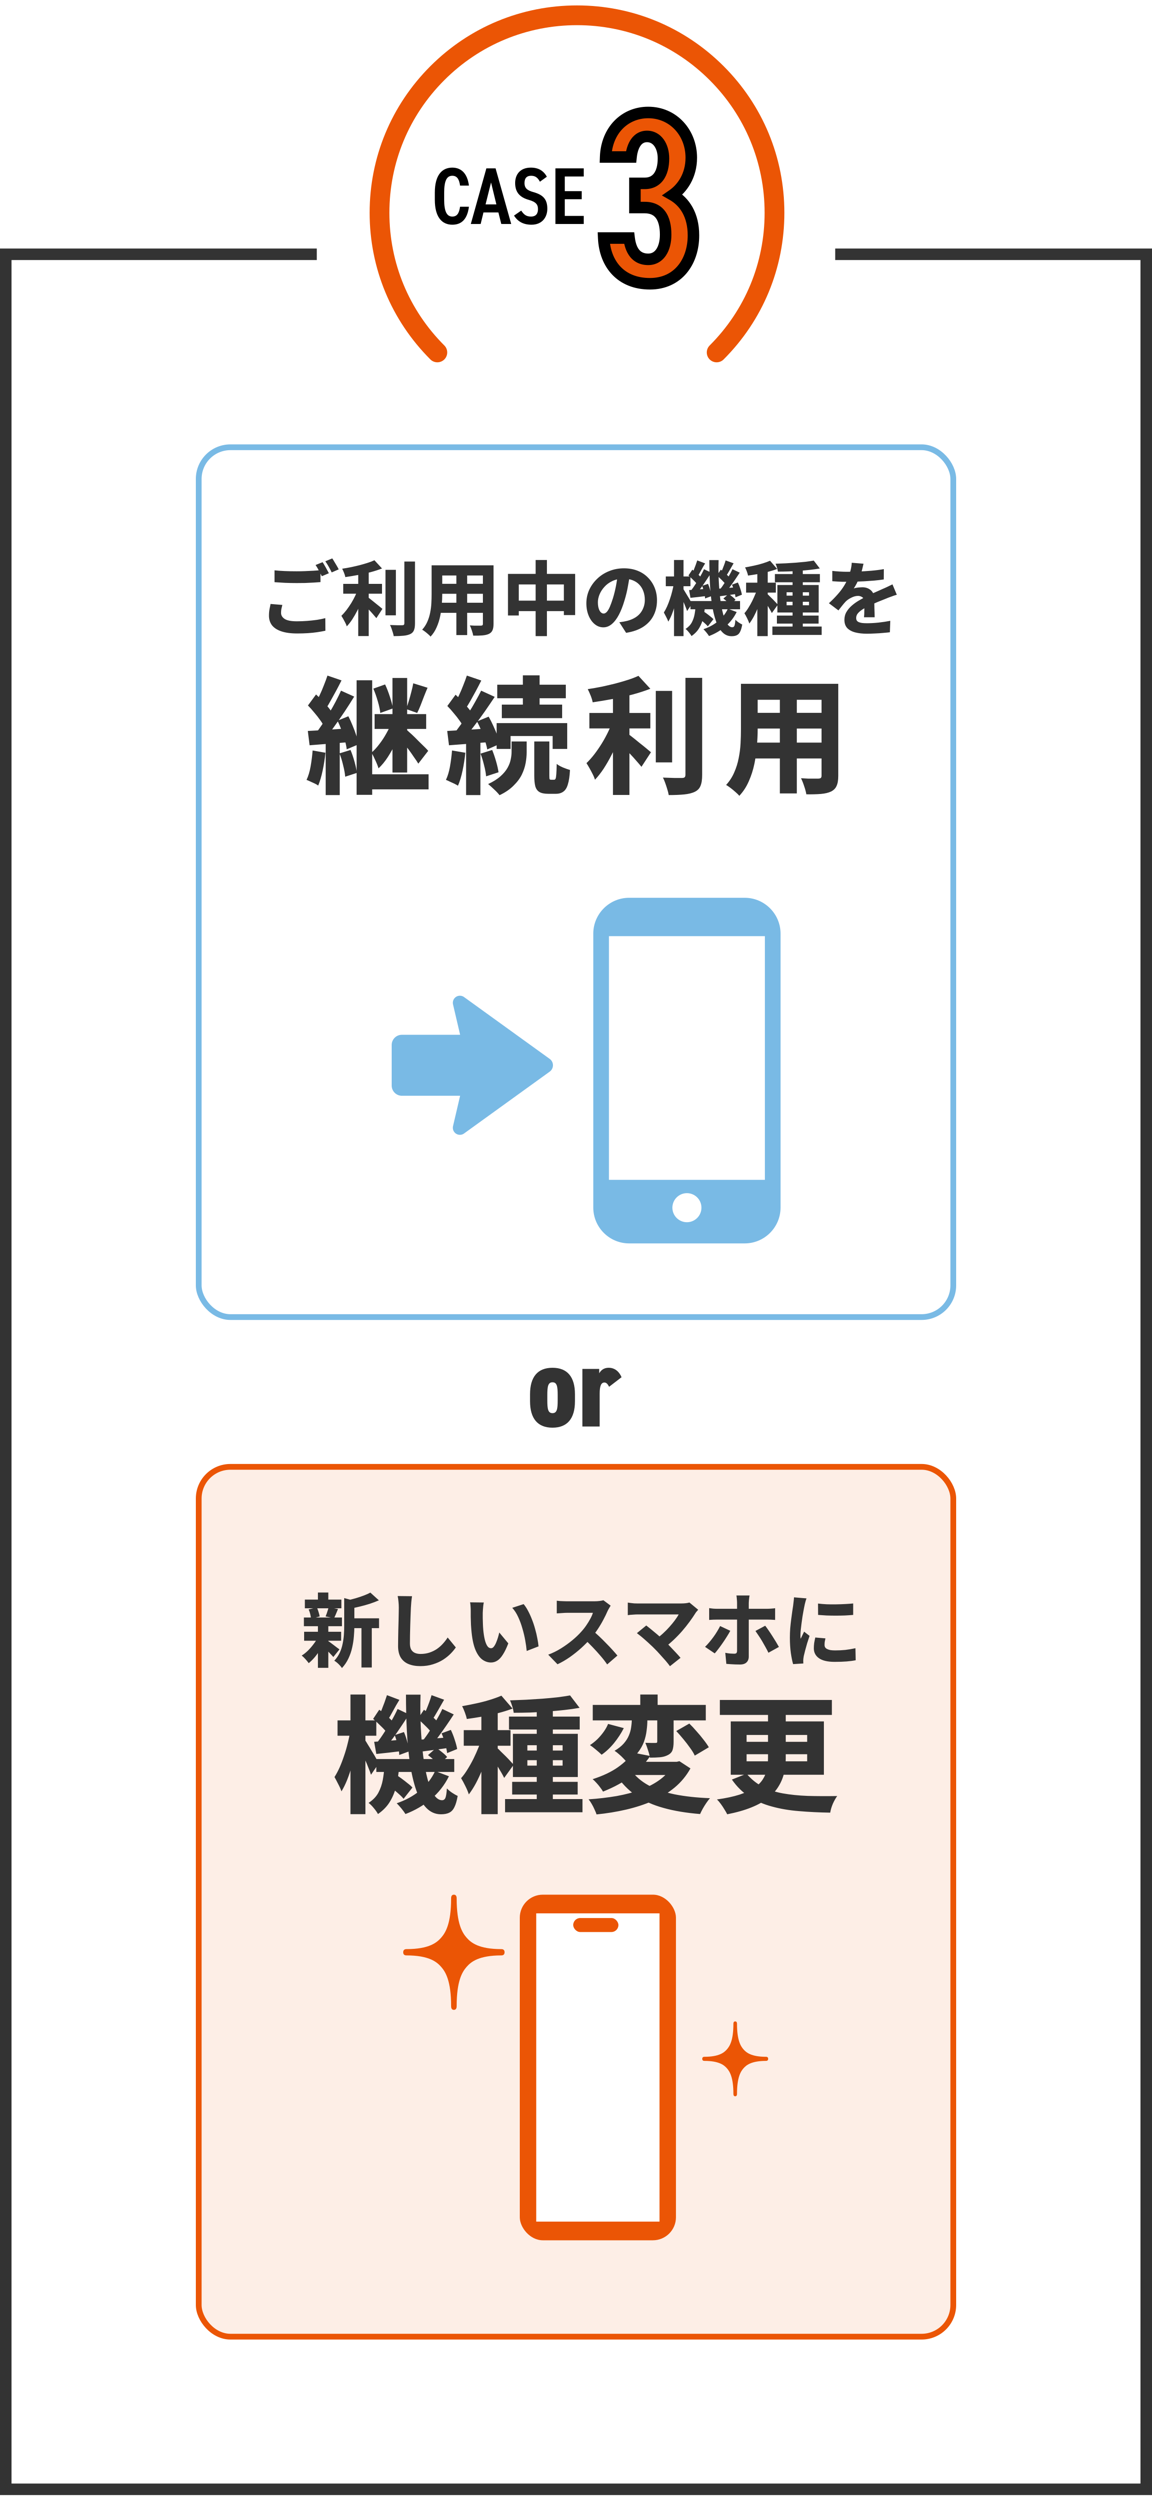
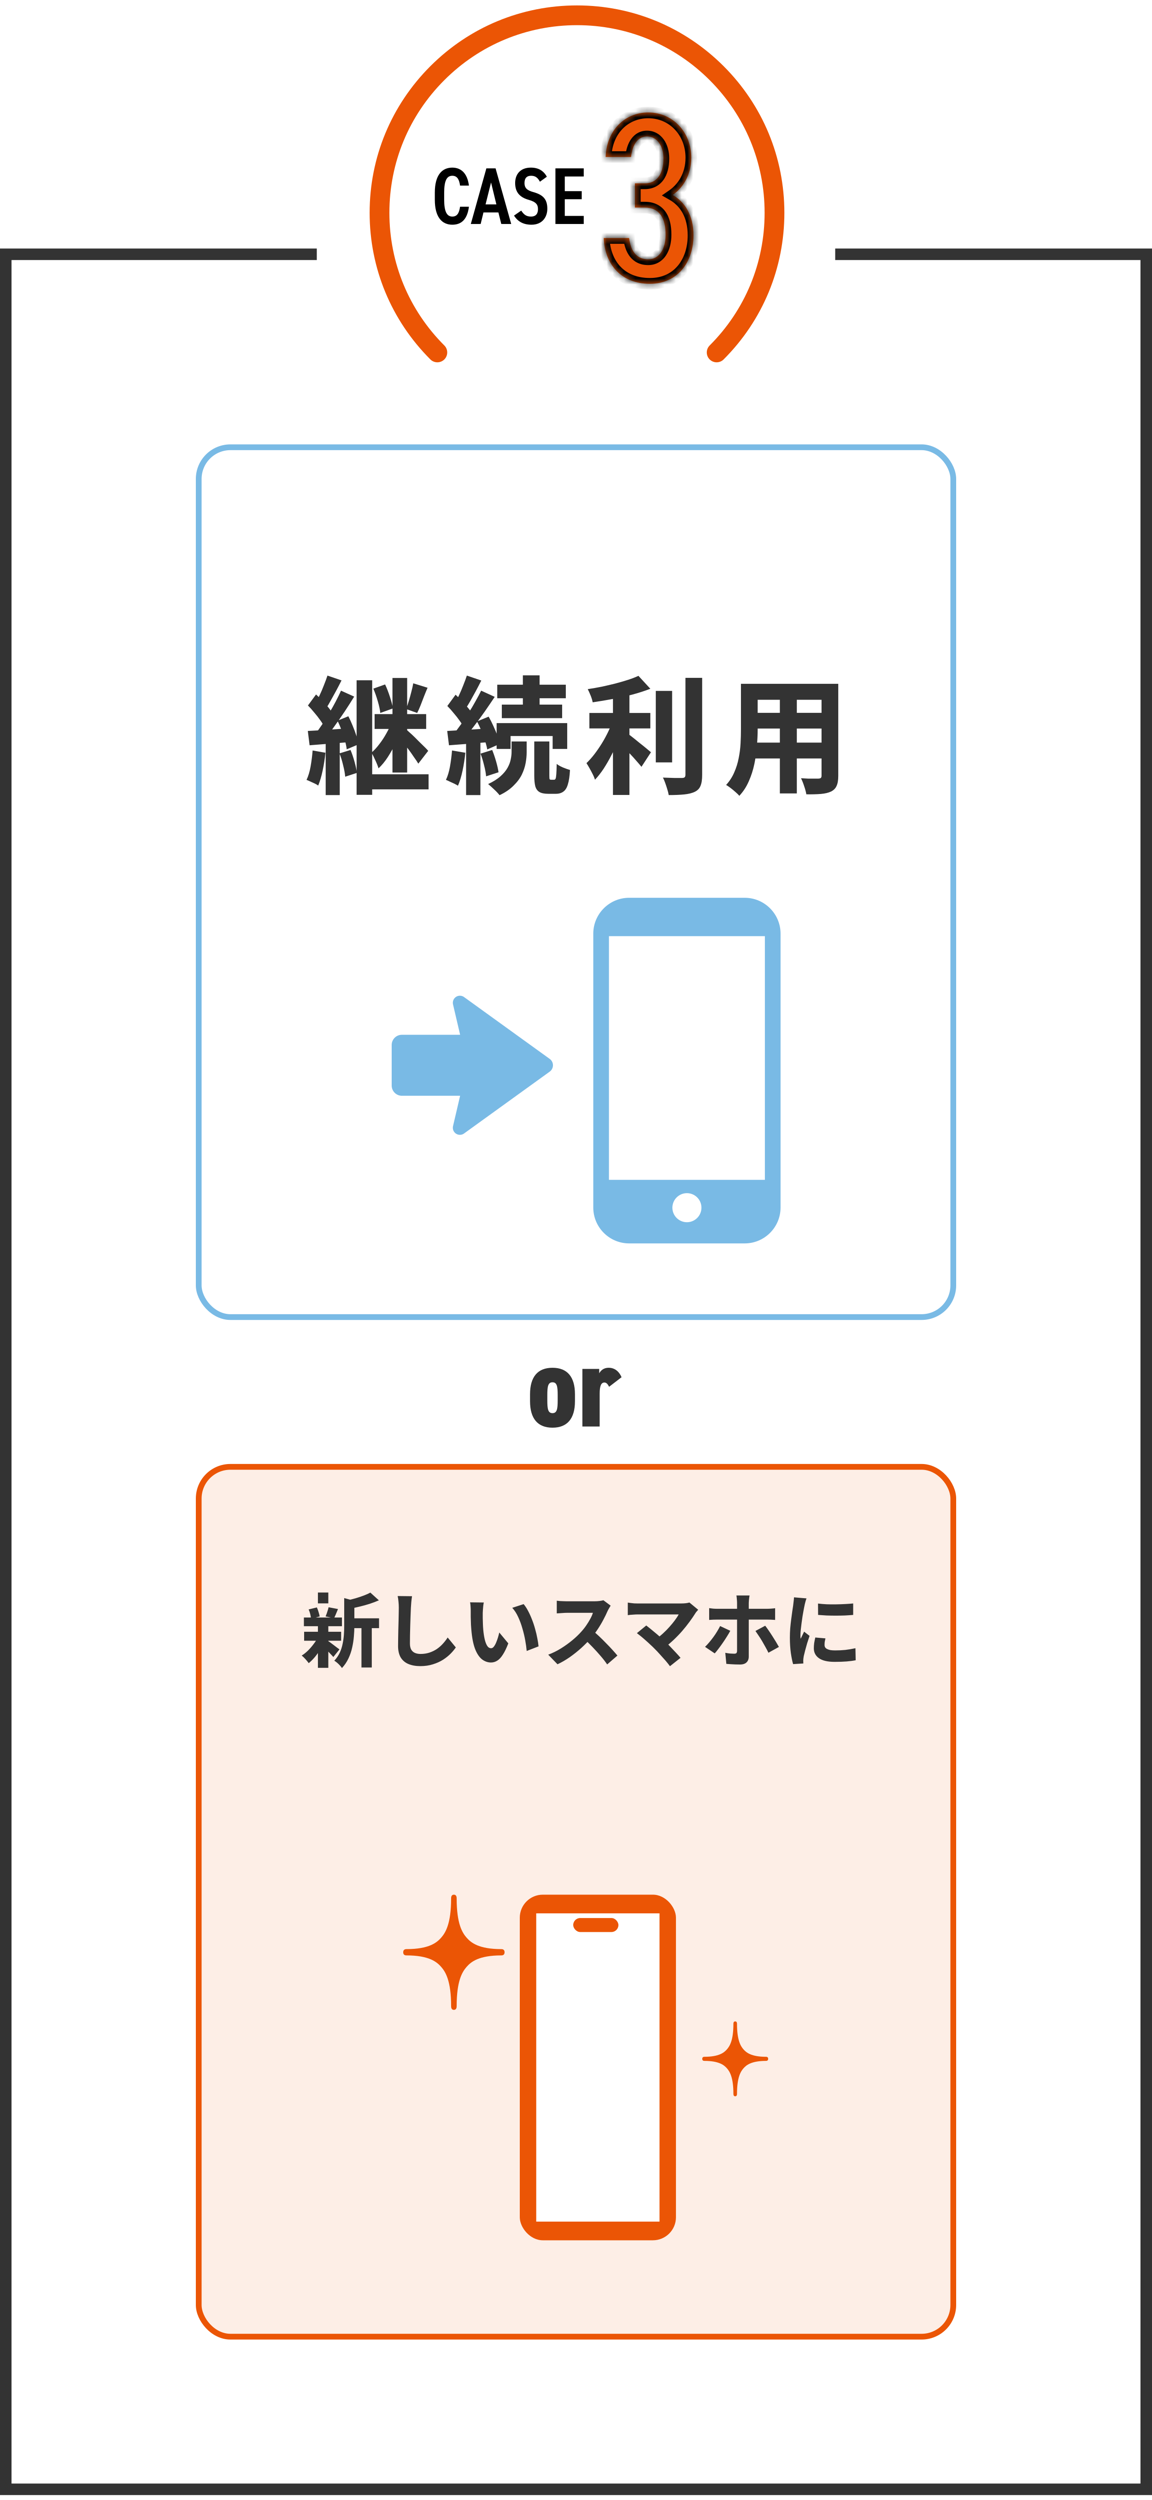
<svg xmlns="http://www.w3.org/2000/svg" width="200" height="434" viewBox="0 0 200 434" fill="none">
  <g filter="url(#filter0_d_437_1843)">
    <rect y="41.145" width="200" height="390" fill="white" />
    <rect x="1" y="42.145" width="198" height="388" stroke="#333333" stroke-width="2" />
  </g>
  <rect x="34.5" y="77.645" width="131" height="151" rx="5.5" stroke="#79BAE5" />
-   <path d="M47.66 99.009C48.183 99.065 48.766 99.107 49.41 99.135C50.063 99.163 50.763 99.177 51.51 99.177C51.967 99.177 52.443 99.168 52.938 99.149C53.442 99.13 53.927 99.107 54.394 99.079C54.87 99.051 55.285 99.018 55.64 98.981V101.053C55.313 101.081 54.912 101.109 54.436 101.137C53.969 101.165 53.479 101.188 52.966 101.207C52.453 101.216 51.972 101.221 51.524 101.221C50.777 101.221 50.087 101.207 49.452 101.179C48.827 101.142 48.229 101.104 47.66 101.067V99.009ZM49.018 105.015C48.953 105.258 48.897 105.491 48.85 105.715C48.813 105.939 48.794 106.168 48.794 106.401C48.794 106.821 49.004 107.171 49.424 107.451C49.844 107.722 50.549 107.857 51.538 107.857C52.163 107.857 52.77 107.834 53.358 107.787C53.946 107.74 54.506 107.68 55.038 107.605C55.57 107.521 56.051 107.423 56.48 107.311L56.494 109.495C56.065 109.588 55.593 109.672 55.08 109.747C54.576 109.822 54.035 109.878 53.456 109.915C52.877 109.952 52.261 109.971 51.608 109.971C50.507 109.971 49.592 109.85 48.864 109.607C48.136 109.364 47.59 109.014 47.226 108.557C46.871 108.09 46.694 107.53 46.694 106.877C46.694 106.457 46.727 106.079 46.792 105.743C46.857 105.398 46.918 105.099 46.974 104.847L49.018 105.015ZM56.004 97.595C56.125 97.763 56.251 97.968 56.382 98.211C56.522 98.444 56.653 98.678 56.774 98.911C56.905 99.144 57.012 99.345 57.096 99.513L55.878 100.031C55.729 99.742 55.556 99.415 55.36 99.051C55.164 98.678 54.973 98.356 54.786 98.085L56.004 97.595ZM57.684 96.937C57.805 97.114 57.936 97.324 58.076 97.567C58.225 97.8 58.365 98.034 58.496 98.267C58.627 98.491 58.729 98.682 58.804 98.841L57.586 99.373C57.446 99.074 57.273 98.743 57.068 98.379C56.863 98.015 56.667 97.702 56.48 97.441L57.684 96.937ZM59.588 101.361H66.322V103.069H59.588V101.361ZM66.924 98.925H68.73V106.821H66.924V98.925ZM62.192 98.659H64.012V110.419H62.192V98.659ZM70.2 97.483H72.048V108.193C72.048 108.725 71.987 109.131 71.866 109.411C71.754 109.7 71.544 109.92 71.236 110.069C70.928 110.218 70.531 110.316 70.046 110.363C69.561 110.41 68.996 110.433 68.352 110.433C68.324 110.246 68.273 110.036 68.198 109.803C68.133 109.579 68.058 109.35 67.974 109.117C67.89 108.874 67.801 108.669 67.708 108.501C68.156 108.52 68.585 108.534 68.996 108.543C69.407 108.543 69.682 108.543 69.822 108.543C69.953 108.543 70.046 108.52 70.102 108.473C70.167 108.417 70.2 108.324 70.2 108.193V97.483ZM65.006 97.259L66.322 98.687C65.725 98.92 65.062 99.135 64.334 99.331C63.615 99.518 62.883 99.681 62.136 99.821C61.389 99.961 60.661 100.082 59.952 100.185C59.915 99.97 59.84 99.723 59.728 99.443C59.616 99.163 59.509 98.925 59.406 98.729C59.91 98.654 60.419 98.566 60.932 98.463C61.455 98.351 61.959 98.234 62.444 98.113C62.939 97.982 63.405 97.847 63.844 97.707C64.283 97.567 64.67 97.418 65.006 97.259ZM62.178 102.173L63.424 102.719C63.247 103.251 63.041 103.797 62.808 104.357C62.575 104.908 62.318 105.454 62.038 105.995C61.767 106.527 61.478 107.031 61.17 107.507C60.862 107.974 60.54 108.384 60.204 108.739C60.148 108.543 60.064 108.338 59.952 108.123C59.84 107.899 59.723 107.68 59.602 107.465C59.481 107.25 59.369 107.064 59.266 106.905C59.565 106.616 59.859 106.284 60.148 105.911C60.437 105.528 60.713 105.127 60.974 104.707C61.235 104.278 61.469 103.848 61.674 103.419C61.879 102.98 62.047 102.565 62.178 102.173ZM63.732 103.587C63.872 103.671 64.063 103.811 64.306 104.007C64.558 104.203 64.824 104.418 65.104 104.651C65.393 104.875 65.655 105.085 65.888 105.281C66.121 105.477 66.289 105.617 66.392 105.701L65.342 107.311C65.183 107.115 64.992 106.891 64.768 106.639C64.553 106.387 64.325 106.135 64.082 105.883C63.849 105.622 63.615 105.374 63.382 105.141C63.158 104.908 62.957 104.707 62.78 104.539L63.732 103.587ZM76.01 98.141H84.466V99.905H76.01V98.141ZM76.01 101.347H84.508V103.083H76.01V101.347ZM75.996 104.637H84.578V106.387H75.996V104.637ZM74.932 98.141H76.78V103.167C76.78 103.727 76.752 104.338 76.696 105.001C76.649 105.654 76.556 106.317 76.416 106.989C76.276 107.661 76.071 108.3 75.8 108.907C75.539 109.514 75.189 110.05 74.75 110.517C74.657 110.396 74.517 110.256 74.33 110.097C74.153 109.938 73.966 109.784 73.77 109.635C73.583 109.495 73.425 109.388 73.294 109.313C73.677 108.893 73.975 108.431 74.19 107.927C74.414 107.423 74.577 106.9 74.68 106.359C74.792 105.808 74.862 105.262 74.89 104.721C74.918 104.17 74.932 103.648 74.932 103.153V98.141ZM83.836 98.141H85.684V108.305C85.684 108.781 85.623 109.15 85.502 109.411C85.39 109.682 85.185 109.892 84.886 110.041C84.587 110.181 84.214 110.27 83.766 110.307C83.327 110.344 82.791 110.358 82.156 110.349C82.119 110.106 82.039 109.808 81.918 109.453C81.806 109.108 81.689 108.814 81.568 108.571C81.82 108.59 82.077 108.604 82.338 108.613C82.599 108.613 82.833 108.613 83.038 108.613C83.243 108.613 83.388 108.613 83.472 108.613C83.603 108.613 83.696 108.59 83.752 108.543C83.808 108.496 83.836 108.412 83.836 108.291V98.141ZM79.23 98.841H81.106V110.251H79.23V98.841ZM88.19 99.625H99.852V106.779H97.892V101.459H90.066V106.849H88.19V99.625ZM89.156 104.273H98.97V106.093H89.156V104.273ZM92.992 97.217H94.952V110.433H92.992V97.217ZM109.386 99.541C109.283 100.25 109.157 101.006 109.008 101.809C108.868 102.612 108.667 103.438 108.406 104.287C108.126 105.23 107.804 106.046 107.44 106.737C107.076 107.428 106.665 107.964 106.208 108.347C105.76 108.72 105.275 108.907 104.752 108.907C104.201 108.907 103.702 108.725 103.254 108.361C102.806 107.997 102.451 107.498 102.19 106.863C101.929 106.228 101.798 105.519 101.798 104.735C101.798 103.914 101.961 103.139 102.288 102.411C102.624 101.683 103.086 101.039 103.674 100.479C104.262 99.91 104.953 99.466 105.746 99.149C106.539 98.822 107.398 98.659 108.322 98.659C109.199 98.659 109.988 98.799 110.688 99.079C111.397 99.359 111.999 99.756 112.494 100.269C112.998 100.773 113.385 101.361 113.656 102.033C113.927 102.705 114.062 103.433 114.062 104.217C114.062 105.197 113.861 106.079 113.46 106.863C113.068 107.638 112.475 108.286 111.682 108.809C110.889 109.322 109.895 109.672 108.7 109.859L107.524 108.025C107.813 107.988 108.061 107.95 108.266 107.913C108.471 107.876 108.672 107.834 108.868 107.787C109.316 107.675 109.727 107.516 110.1 107.311C110.483 107.106 110.809 106.849 111.08 106.541C111.351 106.233 111.561 105.878 111.71 105.477C111.869 105.076 111.948 104.632 111.948 104.147C111.948 103.596 111.864 103.097 111.696 102.649C111.537 102.201 111.299 101.814 110.982 101.487C110.674 101.16 110.291 100.908 109.834 100.731C109.386 100.554 108.868 100.465 108.28 100.465C107.543 100.465 106.894 100.596 106.334 100.857C105.774 101.118 105.307 101.459 104.934 101.879C104.561 102.29 104.276 102.733 104.08 103.209C103.893 103.676 103.8 104.119 103.8 104.539C103.8 104.968 103.847 105.332 103.94 105.631C104.033 105.92 104.155 106.14 104.304 106.289C104.463 106.438 104.626 106.513 104.794 106.513C104.99 106.513 105.177 106.415 105.354 106.219C105.531 106.023 105.704 105.734 105.872 105.351C106.04 104.959 106.217 104.469 106.404 103.881C106.609 103.218 106.787 102.504 106.936 101.739C107.085 100.964 107.193 100.208 107.258 99.471L109.386 99.541ZM119.872 104.343H128.482V105.771H119.872V104.343ZM121.02 107.129L121.958 106.023C122.173 106.154 122.401 106.308 122.644 106.485C122.887 106.662 123.115 106.84 123.33 107.017C123.554 107.185 123.731 107.344 123.862 107.493L122.882 108.739C122.761 108.58 122.593 108.408 122.378 108.221C122.163 108.025 121.939 107.834 121.706 107.647C121.473 107.451 121.244 107.278 121.02 107.129ZM125.584 103.909L126.494 103.111C126.709 103.251 126.928 103.414 127.152 103.601C127.385 103.788 127.567 103.96 127.698 104.119L126.746 104.987C126.625 104.828 126.452 104.646 126.228 104.441C126.004 104.236 125.789 104.058 125.584 103.909ZM120.768 105.099H122.406C122.35 105.808 122.252 106.49 122.112 107.143C121.981 107.796 121.753 108.403 121.426 108.963C121.109 109.523 120.651 110.008 120.054 110.419C119.951 110.223 119.797 110.004 119.592 109.761C119.396 109.518 119.205 109.327 119.018 109.187C119.503 108.87 119.863 108.496 120.096 108.067C120.329 107.628 120.493 107.157 120.586 106.653C120.679 106.14 120.74 105.622 120.768 105.099ZM123.148 97.231H124.758C124.721 98.472 124.73 99.672 124.786 100.829C124.842 101.977 124.931 103.041 125.052 104.021C125.183 105.001 125.346 105.86 125.542 106.597C125.747 107.325 125.981 107.89 126.242 108.291C126.513 108.692 126.811 108.893 127.138 108.893C127.306 108.893 127.427 108.809 127.502 108.641C127.577 108.473 127.633 108.123 127.67 107.591C127.829 107.759 128.02 107.918 128.244 108.067C128.468 108.216 128.673 108.333 128.86 108.417C128.767 108.958 128.645 109.374 128.496 109.663C128.356 109.952 128.169 110.153 127.936 110.265C127.703 110.386 127.395 110.447 127.012 110.447C126.387 110.447 125.845 110.209 125.388 109.733C124.94 109.266 124.571 108.618 124.282 107.787C123.993 106.947 123.764 105.972 123.596 104.861C123.428 103.741 123.311 102.532 123.246 101.235C123.181 99.938 123.148 98.603 123.148 97.231ZM126.368 105.673L127.894 106.247C127.409 107.227 126.751 108.067 125.92 108.767C125.089 109.467 124.147 110.018 123.092 110.419C122.989 110.251 122.84 110.046 122.644 109.803C122.448 109.57 122.275 109.378 122.126 109.229C123.115 108.893 123.974 108.422 124.702 107.815C125.439 107.199 125.995 106.485 126.368 105.673ZM124.464 99.905L125.136 98.897C125.416 99.102 125.71 99.345 126.018 99.625C126.335 99.896 126.573 100.138 126.732 100.353L126.032 101.515C125.873 101.282 125.64 101.016 125.332 100.717C125.024 100.409 124.735 100.138 124.464 99.905ZM127.082 101.501L128.104 101.123C128.272 101.468 128.417 101.837 128.538 102.229C128.669 102.621 128.757 102.957 128.804 103.237L127.698 103.685C127.661 103.396 127.586 103.046 127.474 102.635C127.362 102.224 127.231 101.846 127.082 101.501ZM124.73 102.201C125.15 102.173 125.621 102.136 126.144 102.089C126.676 102.042 127.231 101.996 127.81 101.949L127.852 103.111C127.348 103.186 126.858 103.256 126.382 103.321C125.906 103.386 125.444 103.447 124.996 103.503L124.73 102.201ZM125.976 97.287L127.362 97.791C127.129 98.192 126.895 98.598 126.662 99.009C126.438 99.41 126.228 99.751 126.032 100.031L125.052 99.597C125.173 99.382 125.29 99.144 125.402 98.883C125.514 98.612 125.621 98.337 125.724 98.057C125.827 97.777 125.911 97.52 125.976 97.287ZM127.166 98.813L128.426 99.415C128.174 99.807 127.903 100.213 127.614 100.633C127.325 101.053 127.035 101.459 126.746 101.851C126.466 102.243 126.195 102.584 125.934 102.873L124.982 102.341C125.234 102.033 125.491 101.674 125.752 101.263C126.023 100.852 126.284 100.432 126.536 100.003C126.788 99.574 126.998 99.177 127.166 98.813ZM119.522 99.905L120.194 98.897C120.483 99.102 120.782 99.345 121.09 99.625C121.407 99.896 121.641 100.138 121.79 100.353L121.09 101.515C120.941 101.282 120.707 101.016 120.39 100.717C120.082 100.409 119.793 100.138 119.522 99.905ZM121.902 101.697L122.924 101.361C123.073 101.706 123.199 102.08 123.302 102.481C123.414 102.873 123.484 103.209 123.512 103.489L122.406 103.895C122.397 103.596 122.341 103.242 122.238 102.831C122.145 102.42 122.033 102.042 121.902 101.697ZM119.634 102.439C120.045 102.411 120.521 102.378 121.062 102.341C121.603 102.294 122.168 102.248 122.756 102.201L122.798 103.447C122.294 103.512 121.795 103.573 121.3 103.629C120.805 103.685 120.329 103.736 119.872 103.783L119.634 102.439ZM121.048 97.287L122.42 97.805C122.177 98.197 121.944 98.603 121.72 99.023C121.496 99.443 121.291 99.798 121.104 100.087L120.124 99.653C120.236 99.429 120.348 99.182 120.46 98.911C120.572 98.631 120.679 98.351 120.782 98.071C120.885 97.782 120.973 97.52 121.048 97.287ZM122.224 98.813L123.484 99.415C123.223 99.826 122.938 100.26 122.63 100.717C122.331 101.165 122.033 101.594 121.734 102.005C121.435 102.406 121.151 102.766 120.88 103.083L119.928 102.565C120.189 102.238 120.46 101.856 120.74 101.417C121.029 100.978 121.305 100.535 121.566 100.087C121.827 99.63 122.047 99.205 122.224 98.813ZM115.588 100.073H119.872V101.767H115.588V100.073ZM117.016 97.217H118.668V110.433H117.016V97.217ZM116.988 101.277L117.926 101.599C117.851 102.14 117.749 102.705 117.618 103.293C117.497 103.881 117.352 104.464 117.184 105.043C117.025 105.612 116.848 106.144 116.652 106.639C116.456 107.124 116.246 107.549 116.022 107.913C115.938 107.67 115.817 107.4 115.658 107.101C115.509 106.802 115.373 106.546 115.252 106.331C115.448 106.023 115.635 105.673 115.812 105.281C115.989 104.88 116.153 104.455 116.302 104.007C116.461 103.55 116.596 103.088 116.708 102.621C116.829 102.145 116.923 101.697 116.988 101.277ZM118.598 102.215C118.673 102.308 118.78 102.476 118.92 102.719C119.069 102.952 119.228 103.214 119.396 103.503C119.573 103.783 119.727 104.044 119.858 104.287C119.998 104.53 120.096 104.702 120.152 104.805L119.284 106.079C119.219 105.864 119.125 105.612 119.004 105.323C118.892 105.024 118.766 104.721 118.626 104.413C118.495 104.105 118.365 103.816 118.234 103.545C118.113 103.274 118.01 103.055 117.926 102.887L118.598 102.215ZM137.596 98.449H139.374V109.509H137.596V98.449ZM134.53 99.653H142.342V101.081H134.53V99.653ZM134.096 108.767H142.65V110.223H134.096V108.767ZM134.88 106.863H142.118V108.263H134.88V106.863ZM141.278 97.315L142.328 98.687C141.805 98.78 141.245 98.86 140.648 98.925C140.051 98.99 139.435 99.046 138.8 99.093C138.165 99.14 137.526 99.177 136.882 99.205C136.247 99.224 135.636 99.233 135.048 99.233C135.029 99.037 134.978 98.804 134.894 98.533C134.81 98.262 134.726 98.038 134.642 97.861C135.23 97.842 135.823 97.819 136.42 97.791C137.027 97.754 137.619 97.716 138.198 97.679C138.786 97.632 139.341 97.581 139.864 97.525C140.387 97.46 140.858 97.39 141.278 97.315ZM136.56 104.469V105.071H140.452V104.469H136.56ZM136.56 102.817V103.405H140.452V102.817H136.56ZM134.964 101.557H142.132V106.331H134.964V101.557ZM131.478 98.561H133.284V110.433H131.478V98.561ZM129.532 101.151H134.698V102.873H129.532V101.151ZM131.576 101.851L132.654 102.327C132.514 102.831 132.351 103.354 132.164 103.895C131.987 104.436 131.791 104.973 131.576 105.505C131.361 106.037 131.128 106.541 130.876 107.017C130.624 107.484 130.363 107.894 130.092 108.249C130.008 107.978 129.882 107.675 129.714 107.339C129.546 106.994 129.387 106.7 129.238 106.457C129.49 106.177 129.728 105.85 129.952 105.477C130.185 105.104 130.405 104.712 130.61 104.301C130.815 103.881 131.002 103.461 131.17 103.041C131.338 102.621 131.473 102.224 131.576 101.851ZM133.69 97.343L134.922 98.771C134.427 98.958 133.891 99.126 133.312 99.275C132.743 99.424 132.164 99.55 131.576 99.653C130.988 99.756 130.419 99.844 129.868 99.919C129.831 99.714 129.761 99.476 129.658 99.205C129.555 98.925 129.453 98.692 129.35 98.505C129.863 98.412 130.381 98.309 130.904 98.197C131.436 98.085 131.94 97.954 132.416 97.805C132.901 97.656 133.326 97.502 133.69 97.343ZM133.242 103.139C133.326 103.204 133.452 103.326 133.62 103.503C133.797 103.671 133.984 103.853 134.18 104.049C134.376 104.245 134.553 104.432 134.712 104.609C134.871 104.777 134.983 104.898 135.048 104.973L133.998 106.429C133.914 106.252 133.807 106.051 133.676 105.827C133.545 105.603 133.405 105.37 133.256 105.127C133.107 104.875 132.962 104.642 132.822 104.427C132.682 104.203 132.556 104.012 132.444 103.853L133.242 103.139ZM149.916 97.861C149.86 98.122 149.781 98.458 149.678 98.869C149.575 99.27 149.421 99.728 149.216 100.241C149.085 100.558 148.931 100.894 148.754 101.249C148.577 101.594 148.399 101.898 148.222 102.159C148.325 102.112 148.465 102.075 148.642 102.047C148.829 102.01 149.015 101.986 149.202 101.977C149.398 101.958 149.566 101.949 149.706 101.949C150.303 101.949 150.798 102.122 151.19 102.467C151.591 102.812 151.792 103.326 151.792 104.007C151.792 104.194 151.792 104.422 151.792 104.693C151.801 104.964 151.806 105.244 151.806 105.533C151.815 105.822 151.825 106.112 151.834 106.401C151.843 106.681 151.848 106.933 151.848 107.157H150C150.019 106.998 150.033 106.816 150.042 106.611C150.051 106.406 150.056 106.186 150.056 105.953C150.065 105.71 150.07 105.482 150.07 105.267C150.079 105.043 150.084 104.833 150.084 104.637C150.084 104.18 149.967 103.867 149.734 103.699C149.501 103.531 149.249 103.447 148.978 103.447C148.605 103.447 148.222 103.545 147.83 103.741C147.438 103.928 147.111 104.147 146.85 104.399C146.645 104.614 146.439 104.852 146.234 105.113C146.029 105.365 145.805 105.65 145.562 105.967L143.91 104.721C144.489 104.189 144.997 103.671 145.436 103.167C145.884 102.663 146.267 102.15 146.584 101.627C146.901 101.104 147.163 100.572 147.368 100.031C147.499 99.648 147.611 99.256 147.704 98.855C147.797 98.454 147.853 98.066 147.872 97.693L149.916 97.861ZM144.498 99.107C144.862 99.154 145.277 99.191 145.744 99.219C146.211 99.247 146.626 99.261 146.99 99.261C147.606 99.261 148.283 99.247 149.02 99.219C149.757 99.191 150.504 99.144 151.26 99.079C152.025 99.014 152.753 98.92 153.444 98.799L153.43 100.591C152.935 100.666 152.394 100.731 151.806 100.787C151.227 100.834 150.639 100.876 150.042 100.913C149.445 100.941 148.875 100.964 148.334 100.983C147.793 100.992 147.312 100.997 146.892 100.997C146.705 100.997 146.472 100.997 146.192 100.997C145.921 100.988 145.637 100.974 145.338 100.955C145.039 100.936 144.759 100.918 144.498 100.899V99.107ZM155.698 103.251C155.549 103.288 155.367 103.344 155.152 103.419C154.937 103.494 154.718 103.573 154.494 103.657C154.279 103.732 154.088 103.806 153.92 103.881C153.481 104.049 152.959 104.259 152.352 104.511C151.755 104.754 151.129 105.043 150.476 105.379C150.065 105.584 149.725 105.79 149.454 105.995C149.183 106.2 148.978 106.406 148.838 106.611C148.707 106.816 148.642 107.04 148.642 107.283C148.642 107.451 148.675 107.596 148.74 107.717C148.815 107.829 148.927 107.922 149.076 107.997C149.235 108.062 149.431 108.114 149.664 108.151C149.907 108.179 150.196 108.193 150.532 108.193C151.139 108.193 151.806 108.156 152.534 108.081C153.271 107.997 153.948 107.894 154.564 107.773L154.494 109.761C154.205 109.798 153.827 109.836 153.36 109.873C152.903 109.92 152.422 109.952 151.918 109.971C151.423 109.999 150.947 110.013 150.49 110.013C149.743 110.013 149.076 109.938 148.488 109.789C147.909 109.64 147.447 109.392 147.102 109.047C146.766 108.692 146.598 108.212 146.598 107.605C146.598 107.101 146.715 106.648 146.948 106.247C147.181 105.846 147.485 105.482 147.858 105.155C148.231 104.828 148.637 104.534 149.076 104.273C149.515 104.012 149.944 103.778 150.364 103.573C150.793 103.349 151.171 103.162 151.498 103.013C151.834 102.864 152.142 102.728 152.422 102.607C152.711 102.476 152.991 102.35 153.262 102.229C153.551 102.108 153.831 101.982 154.102 101.851C154.382 101.72 154.662 101.585 154.942 101.445L155.698 103.251Z" fill="#333333" />
  <path d="M61.91 118.094H64.616V137.982H61.91V118.094ZM68.136 117.698H70.688V134.11H68.136V117.698ZM71.744 118.622L74.23 119.392C74.01 119.905 73.797 120.426 73.592 120.954C73.387 121.482 73.189 121.995 72.998 122.494C72.807 122.978 72.617 123.403 72.426 123.77L70.512 123.088C70.673 122.663 70.827 122.193 70.974 121.68C71.135 121.152 71.282 120.624 71.414 120.096C71.561 119.553 71.671 119.062 71.744 118.622ZM64.814 119.546L66.86 118.82C67.168 119.48 67.447 120.199 67.696 120.976C67.945 121.739 68.121 122.406 68.224 122.978L66.024 123.77C65.965 123.198 65.819 122.516 65.584 121.724C65.349 120.917 65.093 120.191 64.814 119.546ZM65.034 123.968H73.988V126.542H65.034V123.968ZM63.538 134.418H74.406V137.036H63.538V134.418ZM67.938 125.486L69.764 126.278C69.485 127.099 69.141 127.965 68.73 128.874C68.319 129.769 67.857 130.612 67.344 131.404C66.831 132.196 66.288 132.856 65.716 133.384C65.599 132.988 65.415 132.526 65.166 131.998C64.931 131.47 64.711 131.023 64.506 130.656C64.975 130.245 65.43 129.747 65.87 129.16C66.325 128.573 66.728 127.957 67.08 127.312C67.447 126.667 67.733 126.058 67.938 125.486ZM70.446 126.564C70.607 126.696 70.82 126.887 71.084 127.136C71.363 127.371 71.663 127.649 71.986 127.972C72.309 128.295 72.631 128.617 72.954 128.94C73.277 129.248 73.563 129.527 73.812 129.776C74.061 130.025 74.237 130.216 74.34 130.348L72.624 132.57C72.433 132.247 72.184 131.873 71.876 131.448C71.583 131.008 71.267 130.561 70.93 130.106C70.593 129.651 70.263 129.219 69.94 128.808C69.632 128.397 69.353 128.053 69.104 127.774L70.446 126.564ZM56.85 117.28L59.292 118.116C58.999 118.703 58.691 119.297 58.368 119.898C58.045 120.499 57.73 121.071 57.422 121.614C57.129 122.157 56.843 122.633 56.564 123.044L54.672 122.274C54.936 121.834 55.2 121.328 55.464 120.756C55.743 120.169 55.999 119.568 56.234 118.952C56.483 118.336 56.689 117.779 56.85 117.28ZM59.204 119.898L61.492 120.932C60.979 121.768 60.421 122.641 59.82 123.55C59.219 124.445 58.617 125.31 58.016 126.146C57.429 126.982 56.865 127.715 56.322 128.346L54.716 127.444C55.112 126.945 55.515 126.388 55.926 125.772C56.337 125.141 56.74 124.489 57.136 123.814C57.547 123.139 57.928 122.465 58.28 121.79C58.632 121.115 58.94 120.485 59.204 119.898ZM53.462 122.472L54.87 120.558C55.237 120.895 55.618 121.269 56.014 121.68C56.41 122.091 56.769 122.501 57.092 122.912C57.415 123.323 57.657 123.697 57.818 124.034L56.3 126.234C56.153 125.867 55.919 125.464 55.596 125.024C55.288 124.584 54.943 124.144 54.562 123.704C54.195 123.249 53.829 122.839 53.462 122.472ZM58.588 125.112L60.48 124.342C60.744 124.855 60.993 125.405 61.228 125.992C61.477 126.579 61.69 127.151 61.866 127.708C62.042 128.265 62.159 128.771 62.218 129.226L60.194 130.084C60.15 129.659 60.047 129.16 59.886 128.588C59.725 128.016 59.534 127.429 59.314 126.828C59.094 126.212 58.852 125.64 58.588 125.112ZM53.44 126.894C54.379 126.85 55.486 126.784 56.762 126.696C58.053 126.608 59.358 126.52 60.678 126.432L60.722 128.83C59.519 128.918 58.302 129.013 57.07 129.116C55.838 129.219 54.731 129.307 53.748 129.38L53.44 126.894ZM58.94 130.788L60.854 130.194C61.118 130.825 61.353 131.514 61.558 132.262C61.763 132.995 61.895 133.633 61.954 134.176L59.93 134.836C59.886 134.279 59.769 133.626 59.578 132.878C59.402 132.115 59.189 131.419 58.94 130.788ZM54.276 130.282L56.498 130.678C56.395 131.719 56.234 132.753 56.014 133.78C55.794 134.807 55.537 135.672 55.244 136.376C55.097 136.259 54.899 136.141 54.65 136.024C54.401 135.907 54.144 135.789 53.88 135.672C53.631 135.555 53.411 135.459 53.22 135.386C53.528 134.741 53.763 133.963 53.924 133.054C54.085 132.13 54.203 131.206 54.276 130.282ZM56.542 128.214H58.984V138.026H56.542V128.214ZM90.774 117.236H93.678V123.462H90.774V117.236ZM86.33 118.864H98.232V121.218H86.33V118.864ZM87.122 122.318H97.594V124.672H87.122V122.318ZM86.22 125.53H98.474V130.018H95.944V127.774H88.64V130.018H86.22V125.53ZM92.754 128.72H95.372V134.616C95.372 134.953 95.387 135.166 95.416 135.254C95.46 135.327 95.541 135.364 95.658 135.364C95.687 135.364 95.739 135.364 95.812 135.364C95.9 135.364 95.981 135.364 96.054 135.364C96.127 135.364 96.179 135.364 96.208 135.364C96.311 135.364 96.391 135.305 96.45 135.188C96.509 135.056 96.553 134.792 96.582 134.396C96.611 134 96.633 133.406 96.648 132.614C96.897 132.819 97.257 133.025 97.726 133.23C98.195 133.421 98.606 133.567 98.958 133.67C98.899 134.741 98.775 135.577 98.584 136.178C98.408 136.779 98.144 137.197 97.792 137.432C97.455 137.681 97.022 137.806 96.494 137.806C96.406 137.806 96.303 137.806 96.186 137.806C96.069 137.806 95.951 137.806 95.834 137.806C95.717 137.806 95.599 137.806 95.482 137.806C95.365 137.806 95.269 137.806 95.196 137.806C94.521 137.806 94.008 137.703 93.656 137.498C93.304 137.293 93.062 136.955 92.93 136.486C92.813 136.031 92.754 135.415 92.754 134.638V128.72ZM88.816 128.72H91.434V130.612C91.434 131.184 91.375 131.8 91.258 132.46C91.141 133.12 90.921 133.787 90.598 134.462C90.275 135.122 89.799 135.76 89.168 136.376C88.552 137.007 87.738 137.564 86.726 138.048C86.506 137.755 86.198 137.425 85.802 137.058C85.421 136.691 85.069 136.376 84.746 136.112C85.626 135.701 86.337 135.254 86.88 134.77C87.423 134.286 87.833 133.795 88.112 133.296C88.391 132.797 88.574 132.313 88.662 131.844C88.765 131.375 88.816 130.942 88.816 130.546V128.72ZM81.05 117.28L83.558 118.138C83.265 118.725 82.957 119.319 82.634 119.92C82.311 120.507 81.996 121.079 81.688 121.636C81.38 122.179 81.087 122.655 80.808 123.066L78.872 122.274C79.136 121.834 79.4 121.328 79.664 120.756C79.943 120.169 80.199 119.568 80.434 118.952C80.683 118.336 80.889 117.779 81.05 117.28ZM83.536 119.898L85.89 120.976C85.333 121.812 84.739 122.685 84.108 123.594C83.477 124.489 82.839 125.354 82.194 126.19C81.563 127.026 80.969 127.759 80.412 128.39L78.74 127.444C79.151 126.945 79.576 126.388 80.016 125.772C80.456 125.141 80.889 124.489 81.314 123.814C81.754 123.139 82.157 122.465 82.524 121.79C82.905 121.115 83.243 120.485 83.536 119.898ZM77.662 122.56L79.092 120.602C79.459 120.939 79.84 121.313 80.236 121.724C80.632 122.135 80.991 122.545 81.314 122.956C81.651 123.352 81.901 123.726 82.062 124.078L80.5 126.322C80.353 125.955 80.119 125.552 79.796 125.112C79.488 124.672 79.143 124.232 78.762 123.792C78.395 123.337 78.029 122.927 77.662 122.56ZM82.81 125.244L84.834 124.408C85.113 124.892 85.384 125.427 85.648 126.014C85.912 126.586 86.147 127.143 86.352 127.686C86.557 128.214 86.697 128.698 86.77 129.138L84.592 130.106C84.519 129.666 84.387 129.167 84.196 128.61C84.02 128.053 83.815 127.481 83.58 126.894C83.345 126.307 83.089 125.757 82.81 125.244ZM77.64 126.894C78.623 126.835 79.789 126.769 81.138 126.696C82.487 126.608 83.851 126.52 85.23 126.432L85.274 128.808C83.998 128.896 82.715 128.999 81.424 129.116C80.133 129.219 78.975 129.307 77.948 129.38L77.64 126.894ZM83.426 130.832L85.45 130.194C85.699 130.81 85.927 131.477 86.132 132.196C86.337 132.915 86.477 133.538 86.55 134.066L84.394 134.77C84.35 134.227 84.233 133.589 84.042 132.856C83.866 132.123 83.661 131.448 83.426 130.832ZM78.476 130.282L80.786 130.678C80.683 131.734 80.522 132.775 80.302 133.802C80.082 134.829 79.818 135.694 79.51 136.398C79.349 136.295 79.136 136.178 78.872 136.046C78.623 135.929 78.366 135.811 78.102 135.694C77.838 135.562 77.611 135.459 77.42 135.386C77.728 134.741 77.963 133.963 78.124 133.054C78.285 132.13 78.403 131.206 78.476 130.282ZM80.918 128.214H83.404V138.026H80.918V128.214ZM102.324 123.77H112.906V126.454H102.324V123.77ZM113.852 119.942H116.69V132.35H113.852V119.942ZM106.416 119.524H109.276V138.004H106.416V119.524ZM119 117.676H121.904V134.506C121.904 135.342 121.809 135.98 121.618 136.42C121.442 136.875 121.112 137.219 120.628 137.454C120.144 137.689 119.521 137.843 118.758 137.916C117.995 137.989 117.108 138.026 116.096 138.026C116.052 137.733 115.971 137.403 115.854 137.036C115.751 136.684 115.634 136.325 115.502 135.958C115.37 135.577 115.231 135.254 115.084 134.99C115.788 135.019 116.463 135.041 117.108 135.056C117.753 135.056 118.186 135.056 118.406 135.056C118.611 135.056 118.758 135.019 118.846 134.946C118.949 134.858 119 134.711 119 134.506V117.676ZM110.838 117.324L112.906 119.568C111.967 119.935 110.926 120.272 109.782 120.58C108.653 120.873 107.501 121.13 106.328 121.35C105.155 121.57 104.011 121.761 102.896 121.922C102.837 121.585 102.72 121.196 102.544 120.756C102.368 120.316 102.199 119.942 102.038 119.634C102.83 119.517 103.629 119.377 104.436 119.216C105.257 119.04 106.049 118.857 106.812 118.666C107.589 118.461 108.323 118.248 109.012 118.028C109.701 117.808 110.31 117.573 110.838 117.324ZM106.394 125.046L108.352 125.904C108.073 126.74 107.751 127.598 107.384 128.478C107.017 129.343 106.614 130.201 106.174 131.052C105.749 131.888 105.294 132.68 104.81 133.428C104.326 134.161 103.82 134.807 103.292 135.364C103.204 135.056 103.072 134.733 102.896 134.396C102.72 134.044 102.537 133.699 102.346 133.362C102.155 133.025 101.979 132.731 101.818 132.482C102.287 132.027 102.749 131.507 103.204 130.92C103.659 130.319 104.091 129.688 104.502 129.028C104.913 128.353 105.279 127.679 105.602 127.004C105.925 126.315 106.189 125.662 106.394 125.046ZM108.836 127.268C109.056 127.4 109.357 127.62 109.738 127.928C110.134 128.236 110.552 128.573 110.992 128.94C111.447 129.292 111.857 129.622 112.224 129.93C112.591 130.238 112.855 130.458 113.016 130.59L111.366 133.12C111.117 132.812 110.816 132.46 110.464 132.064C110.127 131.668 109.767 131.272 109.386 130.876C109.019 130.465 108.653 130.077 108.286 129.71C107.934 129.343 107.619 129.028 107.34 128.764L108.836 127.268ZM130.33 118.71H143.618V121.482H130.33V118.71ZM130.33 123.748H143.684V126.476H130.33V123.748ZM130.308 128.918H143.794V131.668H130.308V128.918ZM128.636 118.71H131.54V126.608C131.54 127.488 131.496 128.449 131.408 129.49C131.335 130.517 131.188 131.558 130.968 132.614C130.748 133.67 130.425 134.675 130 135.628C129.589 136.581 129.039 137.425 128.35 138.158C128.203 137.967 127.983 137.747 127.69 137.498C127.411 137.249 127.118 137.007 126.81 136.772C126.517 136.552 126.267 136.383 126.062 136.266C126.663 135.606 127.133 134.88 127.47 134.088C127.822 133.296 128.079 132.475 128.24 131.624C128.416 130.759 128.526 129.901 128.57 129.05C128.614 128.185 128.636 127.363 128.636 126.586V118.71ZM142.628 118.71H145.532V134.682C145.532 135.43 145.437 136.009 145.246 136.42C145.07 136.845 144.747 137.175 144.278 137.41C143.809 137.63 143.222 137.769 142.518 137.828C141.829 137.887 140.985 137.909 139.988 137.894C139.929 137.513 139.805 137.043 139.614 136.486C139.438 135.943 139.255 135.481 139.064 135.1C139.46 135.129 139.863 135.151 140.274 135.166C140.685 135.166 141.051 135.166 141.374 135.166C141.697 135.166 141.924 135.166 142.056 135.166C142.261 135.166 142.408 135.129 142.496 135.056C142.584 134.983 142.628 134.851 142.628 134.66V118.71ZM135.39 119.81H138.338V137.74H135.39V119.81Z" fill="#333333" />
  <path d="M129.288 155.855H109.225C105.793 155.855 103 158.648 103 162.08V209.63C103 213.062 105.793 215.855 109.225 215.855H129.288C132.72 215.855 135.513 213.062 135.513 209.63V162.08C135.513 158.648 132.72 155.855 129.288 155.855ZM119.256 212.178C117.865 212.178 116.733 211.046 116.733 209.655C116.733 208.264 117.865 207.132 119.256 207.132C120.647 207.132 121.779 208.262 121.779 209.655C121.779 211.047 120.647 212.178 119.256 212.178ZM132.791 162.517V204.822H105.721V162.517H132.791Z" fill="#79BAE5" />
  <path d="M95.435 183.825L80.511 173.052C80.09 172.78 79.547 172.79 79.137 173.079C78.728 173.368 78.535 173.875 78.649 174.363L79.881 179.638H69.774C68.795 179.637 68 180.431 68 181.411V188.452C68 189.432 68.795 190.226 69.774 190.226H79.881L78.648 195.501C78.534 195.989 78.727 196.497 79.137 196.784C79.546 197.072 80.09 197.084 80.51 196.812L95.434 186.038C95.789 185.782 96 185.37 96 184.932C96 184.494 95.79 184.081 95.435 183.825Z" fill="#79BAE5" />
  <path d="M99.82 243.245C99.82 246.305 98.46 247.845 95.92 247.845C93.38 247.845 92.02 246.305 92.02 243.245V242.045C92.02 238.985 93.38 237.445 95.92 237.445C98.46 237.445 99.82 238.985 99.82 242.045V243.245ZM96.82 242.185C96.82 240.705 96.7 239.965 95.92 239.965C95.14 239.965 95.02 240.705 95.02 242.185V243.105C95.02 244.585 95.14 245.325 95.92 245.325C96.7 245.325 96.82 244.585 96.82 243.105V242.185ZM107.908 239.085L105.748 240.745C105.548 240.385 105.348 240.005 104.928 240.005C104.368 240.005 104.108 240.605 104.108 241.945V247.645H101.108V237.645H104.028V238.405C104.288 237.965 104.728 237.445 105.688 237.445C106.608 237.445 107.428 237.965 107.908 239.085Z" fill="#333333" />
  <rect x="34.5" y="254.645" width="131" height="151" rx="5.5" fill="#FDEEE6" stroke="#EB5505" />
-   <path d="M60.584 280.938H65.806V282.646H60.584V280.938ZM52.926 277.69H59.268V279.202H52.926V277.69ZM52.8 283.276H59.226V284.83H52.8V283.276ZM52.758 280.798H59.366V282.31H52.758V280.798ZM62.754 281.694H64.546V289.478H62.754V281.694ZM55.194 276.458H57V278.348H55.194V276.458ZM55.194 282.254H57V289.534H55.194V282.254ZM59.758 277.424L61.9 278.012C61.891 278.143 61.765 278.232 61.522 278.278V282.338C61.522 282.861 61.494 283.435 61.438 284.06C61.391 284.686 61.293 285.33 61.144 285.992C61.004 286.646 60.789 287.28 60.5 287.896C60.211 288.512 59.833 289.072 59.366 289.576C59.282 289.436 59.161 289.282 59.002 289.114C58.853 288.946 58.689 288.788 58.512 288.638C58.335 288.489 58.176 288.377 58.036 288.302C58.428 287.882 58.741 287.425 58.974 286.93C59.207 286.426 59.375 285.913 59.478 285.39C59.59 284.858 59.665 284.331 59.702 283.808C59.739 283.286 59.758 282.786 59.758 282.31V277.424ZM64.294 276.472L65.778 277.816C65.293 278.031 64.765 278.232 64.196 278.418C63.636 278.596 63.067 278.754 62.488 278.894C61.919 279.034 61.359 279.156 60.808 279.258C60.771 279.062 60.691 278.824 60.57 278.544C60.458 278.255 60.346 278.022 60.234 277.844C60.729 277.732 61.223 277.606 61.718 277.466C62.222 277.317 62.698 277.158 63.146 276.99C63.594 276.822 63.977 276.65 64.294 276.472ZM56.874 284.83C56.977 284.886 57.126 284.984 57.322 285.124C57.518 285.264 57.723 285.418 57.938 285.586C58.153 285.745 58.349 285.894 58.526 286.034C58.713 286.165 58.848 286.268 58.932 286.342L57.868 287.658C57.756 287.518 57.611 287.36 57.434 287.182C57.266 286.996 57.089 286.809 56.902 286.622C56.715 286.426 56.529 286.244 56.342 286.076C56.165 285.899 56.011 285.75 55.88 285.628L56.874 284.83ZM53.584 279.398L55.012 279.048C55.124 279.291 55.222 279.557 55.306 279.846C55.399 280.136 55.465 280.392 55.502 280.616L53.99 281.022C53.981 280.798 53.939 280.532 53.864 280.224C53.789 279.916 53.696 279.641 53.584 279.398ZM57.042 279.02L58.68 279.328C58.549 279.636 58.428 279.93 58.316 280.21C58.204 280.481 58.097 280.714 57.994 280.91L56.524 280.616C56.589 280.458 56.655 280.29 56.72 280.112C56.785 279.926 56.846 279.739 56.902 279.552C56.967 279.356 57.014 279.179 57.042 279.02ZM55.208 284.2L56.524 284.676C56.3 285.18 56.029 285.684 55.712 286.188C55.404 286.692 55.068 287.168 54.704 287.616C54.34 288.055 53.971 288.424 53.598 288.722C53.458 288.526 53.271 288.298 53.038 288.036C52.805 287.775 52.585 287.565 52.38 287.406C52.753 287.173 53.117 286.884 53.472 286.538C53.827 286.184 54.153 285.806 54.452 285.404C54.76 285.003 55.012 284.602 55.208 284.2ZM71.532 277.102C71.485 277.41 71.443 277.746 71.406 278.11C71.378 278.474 71.355 278.806 71.336 279.104C71.317 279.468 71.299 279.921 71.28 280.462C71.261 280.994 71.243 281.554 71.224 282.142C71.205 282.73 71.191 283.304 71.182 283.864C71.173 284.415 71.168 284.896 71.168 285.306C71.168 285.764 71.247 286.128 71.406 286.398C71.574 286.66 71.793 286.846 72.064 286.958C72.344 287.07 72.657 287.126 73.002 287.126C73.553 287.126 74.061 287.052 74.528 286.902C75.004 286.744 75.433 286.538 75.816 286.286C76.199 286.025 76.549 285.722 76.866 285.376C77.183 285.031 77.468 284.662 77.72 284.27L79.134 285.992C78.91 286.328 78.616 286.683 78.252 287.056C77.888 287.43 77.449 287.784 76.936 288.12C76.423 288.447 75.835 288.713 75.172 288.918C74.509 289.133 73.777 289.24 72.974 289.24C72.19 289.24 71.504 289.119 70.916 288.876C70.337 288.634 69.889 288.256 69.572 287.742C69.264 287.22 69.11 286.557 69.11 285.754C69.11 285.39 69.115 284.966 69.124 284.48C69.133 283.995 69.143 283.491 69.152 282.968C69.171 282.436 69.185 281.918 69.194 281.414C69.203 280.901 69.213 280.444 69.222 280.042C69.231 279.632 69.236 279.319 69.236 279.104C69.236 278.74 69.217 278.386 69.18 278.04C69.152 277.695 69.105 277.373 69.04 277.074L71.532 277.102ZM83.992 278.194C83.955 278.372 83.922 278.577 83.894 278.81C83.875 279.034 83.857 279.254 83.838 279.468C83.819 279.683 83.81 279.86 83.81 280C83.81 280.299 83.81 280.612 83.81 280.938C83.819 281.256 83.829 281.573 83.838 281.89C83.847 282.208 83.866 282.534 83.894 282.87C83.95 283.505 84.034 284.07 84.146 284.564C84.258 285.05 84.403 285.432 84.58 285.712C84.757 285.992 84.986 286.132 85.266 286.132C85.434 286.132 85.588 286.044 85.728 285.866C85.877 285.68 86.013 285.442 86.134 285.152C86.255 284.863 86.363 284.564 86.456 284.256C86.549 283.939 86.624 283.654 86.68 283.402L88.248 285.292C87.931 286.114 87.613 286.767 87.296 287.252C86.988 287.738 86.666 288.083 86.33 288.288C85.994 288.503 85.63 288.61 85.238 288.61C84.706 288.61 84.207 288.442 83.74 288.106C83.283 287.77 82.891 287.224 82.564 286.468C82.237 285.703 82.009 284.69 81.878 283.43C81.831 282.992 81.794 282.534 81.766 282.058C81.747 281.582 81.733 281.13 81.724 280.7C81.724 280.271 81.724 279.912 81.724 279.622C81.724 279.417 81.715 279.179 81.696 278.908C81.687 278.638 81.659 278.39 81.612 278.166L83.992 278.194ZM90.908 278.474C91.179 278.792 91.435 279.184 91.678 279.65C91.93 280.117 92.159 280.621 92.364 281.162C92.579 281.704 92.761 282.254 92.91 282.814C93.069 283.365 93.195 283.902 93.288 284.424C93.391 284.938 93.461 285.4 93.498 285.81L91.44 286.608C91.393 286.058 91.309 285.446 91.188 284.774C91.067 284.093 90.903 283.407 90.698 282.716C90.502 282.016 90.259 281.354 89.97 280.728C89.681 280.094 89.335 279.557 88.934 279.118L90.908 278.474ZM106.014 278.74C105.958 278.824 105.874 278.964 105.762 279.16C105.65 279.347 105.557 279.52 105.482 279.678C105.295 280.117 105.057 280.607 104.768 281.148C104.488 281.69 104.166 282.236 103.802 282.786C103.447 283.328 103.065 283.836 102.654 284.312C102.131 284.919 101.553 285.512 100.918 286.09C100.283 286.66 99.616 287.192 98.916 287.686C98.216 288.172 97.507 288.582 96.788 288.918L95.178 287.252C95.934 286.972 96.667 286.613 97.376 286.174C98.095 285.726 98.757 285.25 99.364 284.746C99.971 284.242 100.484 283.752 100.904 283.276C101.221 282.931 101.511 282.567 101.772 282.184C102.043 281.792 102.281 281.405 102.486 281.022C102.691 280.64 102.841 280.294 102.934 279.986C102.841 279.986 102.673 279.986 102.43 279.986C102.197 279.986 101.926 279.986 101.618 279.986C101.319 279.986 101.002 279.986 100.666 279.986C100.339 279.986 100.022 279.986 99.714 279.986C99.406 279.986 99.131 279.986 98.888 279.986C98.655 279.986 98.487 279.986 98.384 279.986C98.188 279.986 97.978 279.996 97.754 280.014C97.53 280.024 97.32 280.038 97.124 280.056C96.928 280.066 96.774 280.075 96.662 280.084V277.886C96.811 277.905 96.993 277.924 97.208 277.942C97.432 277.952 97.651 277.961 97.866 277.97C98.081 277.98 98.253 277.984 98.384 277.984C98.515 277.984 98.706 277.984 98.958 277.984C99.219 277.984 99.509 277.984 99.826 277.984C100.153 277.984 100.489 277.984 100.834 277.984C101.179 277.984 101.511 277.984 101.828 277.984C102.145 277.984 102.425 277.984 102.668 277.984C102.911 277.984 103.083 277.984 103.186 277.984C103.522 277.984 103.83 277.966 104.11 277.928C104.39 277.891 104.605 277.849 104.754 277.802L106.014 278.74ZM102.836 283.038C103.2 283.318 103.583 283.65 103.984 284.032C104.395 284.415 104.801 284.816 105.202 285.236C105.613 285.647 105.991 286.044 106.336 286.426C106.681 286.809 106.966 287.136 107.19 287.406L105.412 288.946C105.076 288.452 104.689 287.952 104.25 287.448C103.811 286.935 103.349 286.426 102.864 285.922C102.379 285.409 101.884 284.928 101.38 284.48L102.836 283.038ZM121.214 279.454C121.111 279.576 121.013 279.688 120.92 279.79C120.836 279.884 120.766 279.982 120.71 280.084C120.43 280.532 120.094 281.022 119.702 281.554C119.319 282.077 118.895 282.609 118.428 283.15C117.961 283.682 117.471 284.191 116.958 284.676C116.445 285.162 115.927 285.6 115.404 285.992L113.864 284.55C114.303 284.252 114.718 283.92 115.11 283.556C115.511 283.192 115.88 282.819 116.216 282.436C116.561 282.054 116.869 281.68 117.14 281.316C117.42 280.943 117.649 280.593 117.826 280.266C117.649 280.266 117.406 280.266 117.098 280.266C116.799 280.266 116.454 280.266 116.062 280.266C115.679 280.266 115.273 280.266 114.844 280.266C114.424 280.266 113.999 280.266 113.57 280.266C113.141 280.266 112.735 280.266 112.352 280.266C111.979 280.266 111.643 280.266 111.344 280.266C111.055 280.266 110.826 280.266 110.658 280.266C110.471 280.266 110.266 280.276 110.042 280.294C109.827 280.304 109.622 280.318 109.426 280.336C109.239 280.355 109.095 280.374 108.992 280.392V278.208C109.113 278.227 109.272 278.25 109.468 278.278C109.673 278.306 109.883 278.33 110.098 278.348C110.313 278.358 110.499 278.362 110.658 278.362C110.789 278.362 110.999 278.362 111.288 278.362C111.577 278.362 111.913 278.362 112.296 278.362C112.688 278.362 113.108 278.362 113.556 278.362C114.004 278.362 114.457 278.362 114.914 278.362C115.371 278.362 115.815 278.362 116.244 278.362C116.673 278.362 117.061 278.362 117.406 278.362C117.751 278.362 118.036 278.362 118.26 278.362C118.857 278.362 119.333 278.306 119.688 278.194L121.214 279.454ZM113.612 286.188C113.407 285.974 113.173 285.75 112.912 285.516C112.66 285.274 112.389 285.026 112.1 284.774C111.82 284.522 111.549 284.289 111.288 284.074C111.027 283.86 110.789 283.673 110.574 283.514L112.198 282.184C112.394 282.334 112.618 282.511 112.87 282.716C113.131 282.922 113.402 283.146 113.682 283.388C113.971 283.622 114.261 283.869 114.55 284.13C114.849 284.382 115.133 284.639 115.404 284.9C115.721 285.19 116.043 285.512 116.37 285.866C116.706 286.212 117.028 286.552 117.336 286.888C117.644 287.215 117.915 287.518 118.148 287.798L116.314 289.254C116.118 288.984 115.866 288.666 115.558 288.302C115.25 287.948 114.923 287.584 114.578 287.21C114.242 286.828 113.92 286.487 113.612 286.188ZM130.132 276.976C130.123 277.042 130.104 277.154 130.076 277.312C130.057 277.471 130.039 277.639 130.02 277.816C130.001 277.994 129.992 278.143 129.992 278.264C129.992 278.544 129.992 278.857 129.992 279.202C129.992 279.538 129.992 279.879 129.992 280.224C129.992 280.56 129.992 280.873 129.992 281.162C129.992 281.349 129.992 281.61 129.992 281.946C129.992 282.273 129.992 282.642 129.992 283.052C129.992 283.463 129.992 283.892 129.992 284.34C129.992 284.788 129.992 285.222 129.992 285.642C129.992 286.053 129.992 286.431 129.992 286.776C129.992 287.112 129.992 287.383 129.992 287.588C129.992 288.008 129.866 288.34 129.614 288.582C129.362 288.834 128.979 288.96 128.466 288.96C128.195 288.96 127.925 288.956 127.654 288.946C127.393 288.937 127.131 288.923 126.87 288.904C126.609 288.886 126.352 288.867 126.1 288.848L125.918 286.93C126.217 286.986 126.506 287.028 126.786 287.056C127.066 287.075 127.29 287.084 127.458 287.084C127.635 287.084 127.761 287.052 127.836 286.986C127.911 286.912 127.953 286.786 127.962 286.608C127.962 286.524 127.962 286.352 127.962 286.09C127.962 285.829 127.962 285.512 127.962 285.138C127.962 284.765 127.962 284.373 127.962 283.962C127.962 283.542 127.962 283.141 127.962 282.758C127.962 282.376 127.962 282.044 127.962 281.764C127.962 281.475 127.962 281.274 127.962 281.162C127.962 280.994 127.962 280.738 127.962 280.392C127.962 280.038 127.962 279.664 127.962 279.272C127.962 278.88 127.962 278.54 127.962 278.25C127.962 278.064 127.948 277.835 127.92 277.564C127.901 277.294 127.878 277.098 127.85 276.976H130.132ZM123.118 279.174C123.333 279.202 123.561 279.23 123.804 279.258C124.056 279.277 124.294 279.286 124.518 279.286C124.63 279.286 124.854 279.286 125.19 279.286C125.535 279.286 125.941 279.286 126.408 279.286C126.884 279.286 127.393 279.286 127.934 279.286C128.475 279.286 129.021 279.286 129.572 279.286C130.123 279.286 130.636 279.286 131.112 279.286C131.597 279.286 132.017 279.286 132.372 279.286C132.727 279.286 132.979 279.286 133.128 279.286C133.333 279.286 133.576 279.277 133.856 279.258C134.145 279.24 134.383 279.216 134.57 279.188V281.218C134.346 281.2 134.103 281.186 133.842 281.176C133.581 281.167 133.347 281.162 133.142 281.162C132.993 281.162 132.741 281.162 132.386 281.162C132.041 281.162 131.625 281.162 131.14 281.162C130.664 281.162 130.151 281.162 129.6 281.162C129.059 281.162 128.513 281.162 127.962 281.162C127.421 281.162 126.912 281.162 126.436 281.162C125.969 281.162 125.563 281.162 125.218 281.162C124.882 281.162 124.649 281.162 124.518 281.162C124.313 281.162 124.079 281.167 123.818 281.176C123.557 281.186 123.323 281.2 123.118 281.218V279.174ZM126.786 283.108C126.618 283.426 126.417 283.766 126.184 284.13C125.96 284.494 125.717 284.863 125.456 285.236C125.204 285.6 124.957 285.941 124.714 286.258C124.481 286.566 124.271 286.823 124.084 287.028L122.404 285.894C122.637 285.67 122.875 285.414 123.118 285.124C123.37 284.826 123.613 284.518 123.846 284.2C124.079 283.883 124.294 283.561 124.49 283.234C124.695 282.898 124.873 282.581 125.022 282.282L126.786 283.108ZM132.848 282.226C133.025 282.45 133.221 282.721 133.436 283.038C133.651 283.346 133.87 283.678 134.094 284.032C134.318 284.378 134.528 284.714 134.724 285.04C134.92 285.367 135.088 285.656 135.228 285.908L133.408 286.916C133.259 286.599 133.086 286.268 132.89 285.922C132.703 285.577 132.507 285.232 132.302 284.886C132.097 284.541 131.891 284.219 131.686 283.92C131.49 283.622 131.313 283.36 131.154 283.136L132.848 282.226ZM142.018 278.376C142.466 278.432 142.961 278.474 143.502 278.502C144.043 278.521 144.594 278.526 145.154 278.516C145.723 278.507 146.265 278.488 146.778 278.46C147.291 278.432 147.739 278.4 148.122 278.362V280.35C147.683 280.388 147.203 280.42 146.68 280.448C146.157 280.467 145.625 280.476 145.084 280.476C144.552 280.476 144.025 280.467 143.502 280.448C142.979 280.42 142.489 280.388 142.032 280.35L142.018 278.376ZM143.306 284.424C143.25 284.658 143.208 284.863 143.18 285.04C143.161 285.208 143.152 285.386 143.152 285.572C143.152 285.731 143.189 285.871 143.264 285.992C143.339 286.104 143.451 286.198 143.6 286.272C143.749 286.347 143.936 286.408 144.16 286.454C144.393 286.492 144.673 286.51 145 286.51C145.625 286.51 146.213 286.482 146.764 286.426C147.315 286.361 147.898 286.263 148.514 286.132L148.556 288.218C148.099 288.312 147.576 288.382 146.988 288.428C146.409 288.475 145.714 288.498 144.902 288.498C143.689 288.498 142.783 288.288 142.186 287.868C141.589 287.448 141.29 286.874 141.29 286.146C141.29 285.857 141.309 285.563 141.346 285.264C141.393 284.966 141.458 284.634 141.542 284.27L143.306 284.424ZM140.016 277.48C139.979 277.574 139.932 277.714 139.876 277.9C139.829 278.078 139.783 278.255 139.736 278.432C139.699 278.61 139.671 278.74 139.652 278.824C139.615 278.992 139.568 279.23 139.512 279.538C139.456 279.837 139.395 280.182 139.33 280.574C139.274 280.957 139.218 281.354 139.162 281.764C139.106 282.166 139.059 282.553 139.022 282.926C138.985 283.29 138.966 283.608 138.966 283.878C138.966 283.962 138.966 284.065 138.966 284.186C138.975 284.308 138.989 284.41 139.008 284.494C139.073 284.354 139.139 284.219 139.204 284.088C139.269 283.948 139.335 283.808 139.4 283.668C139.475 283.528 139.54 283.388 139.596 283.248L140.548 283.99C140.408 284.401 140.268 284.83 140.128 285.278C139.997 285.726 139.881 286.146 139.778 286.538C139.675 286.93 139.596 287.252 139.54 287.504C139.521 287.607 139.503 287.728 139.484 287.868C139.465 288.008 139.456 288.111 139.456 288.176C139.456 288.251 139.456 288.344 139.456 288.456C139.456 288.568 139.461 288.676 139.47 288.778L137.692 288.89C137.552 288.424 137.421 287.784 137.3 286.972C137.188 286.151 137.132 285.264 137.132 284.312C137.132 283.78 137.151 283.244 137.188 282.702C137.235 282.161 137.291 281.643 137.356 281.148C137.421 280.644 137.482 280.192 137.538 279.79C137.603 279.38 137.655 279.039 137.692 278.768C137.72 278.563 137.748 278.33 137.776 278.068C137.813 277.798 137.837 277.541 137.846 277.298L140.016 277.48Z" fill="#333333" />
+   <path d="M60.584 280.938H65.806V282.646H60.584V280.938ZM52.926 277.69V279.202H52.926V277.69ZM52.8 283.276H59.226V284.83H52.8V283.276ZM52.758 280.798H59.366V282.31H52.758V280.798ZM62.754 281.694H64.546V289.478H62.754V281.694ZM55.194 276.458H57V278.348H55.194V276.458ZM55.194 282.254H57V289.534H55.194V282.254ZM59.758 277.424L61.9 278.012C61.891 278.143 61.765 278.232 61.522 278.278V282.338C61.522 282.861 61.494 283.435 61.438 284.06C61.391 284.686 61.293 285.33 61.144 285.992C61.004 286.646 60.789 287.28 60.5 287.896C60.211 288.512 59.833 289.072 59.366 289.576C59.282 289.436 59.161 289.282 59.002 289.114C58.853 288.946 58.689 288.788 58.512 288.638C58.335 288.489 58.176 288.377 58.036 288.302C58.428 287.882 58.741 287.425 58.974 286.93C59.207 286.426 59.375 285.913 59.478 285.39C59.59 284.858 59.665 284.331 59.702 283.808C59.739 283.286 59.758 282.786 59.758 282.31V277.424ZM64.294 276.472L65.778 277.816C65.293 278.031 64.765 278.232 64.196 278.418C63.636 278.596 63.067 278.754 62.488 278.894C61.919 279.034 61.359 279.156 60.808 279.258C60.771 279.062 60.691 278.824 60.57 278.544C60.458 278.255 60.346 278.022 60.234 277.844C60.729 277.732 61.223 277.606 61.718 277.466C62.222 277.317 62.698 277.158 63.146 276.99C63.594 276.822 63.977 276.65 64.294 276.472ZM56.874 284.83C56.977 284.886 57.126 284.984 57.322 285.124C57.518 285.264 57.723 285.418 57.938 285.586C58.153 285.745 58.349 285.894 58.526 286.034C58.713 286.165 58.848 286.268 58.932 286.342L57.868 287.658C57.756 287.518 57.611 287.36 57.434 287.182C57.266 286.996 57.089 286.809 56.902 286.622C56.715 286.426 56.529 286.244 56.342 286.076C56.165 285.899 56.011 285.75 55.88 285.628L56.874 284.83ZM53.584 279.398L55.012 279.048C55.124 279.291 55.222 279.557 55.306 279.846C55.399 280.136 55.465 280.392 55.502 280.616L53.99 281.022C53.981 280.798 53.939 280.532 53.864 280.224C53.789 279.916 53.696 279.641 53.584 279.398ZM57.042 279.02L58.68 279.328C58.549 279.636 58.428 279.93 58.316 280.21C58.204 280.481 58.097 280.714 57.994 280.91L56.524 280.616C56.589 280.458 56.655 280.29 56.72 280.112C56.785 279.926 56.846 279.739 56.902 279.552C56.967 279.356 57.014 279.179 57.042 279.02ZM55.208 284.2L56.524 284.676C56.3 285.18 56.029 285.684 55.712 286.188C55.404 286.692 55.068 287.168 54.704 287.616C54.34 288.055 53.971 288.424 53.598 288.722C53.458 288.526 53.271 288.298 53.038 288.036C52.805 287.775 52.585 287.565 52.38 287.406C52.753 287.173 53.117 286.884 53.472 286.538C53.827 286.184 54.153 285.806 54.452 285.404C54.76 285.003 55.012 284.602 55.208 284.2ZM71.532 277.102C71.485 277.41 71.443 277.746 71.406 278.11C71.378 278.474 71.355 278.806 71.336 279.104C71.317 279.468 71.299 279.921 71.28 280.462C71.261 280.994 71.243 281.554 71.224 282.142C71.205 282.73 71.191 283.304 71.182 283.864C71.173 284.415 71.168 284.896 71.168 285.306C71.168 285.764 71.247 286.128 71.406 286.398C71.574 286.66 71.793 286.846 72.064 286.958C72.344 287.07 72.657 287.126 73.002 287.126C73.553 287.126 74.061 287.052 74.528 286.902C75.004 286.744 75.433 286.538 75.816 286.286C76.199 286.025 76.549 285.722 76.866 285.376C77.183 285.031 77.468 284.662 77.72 284.27L79.134 285.992C78.91 286.328 78.616 286.683 78.252 287.056C77.888 287.43 77.449 287.784 76.936 288.12C76.423 288.447 75.835 288.713 75.172 288.918C74.509 289.133 73.777 289.24 72.974 289.24C72.19 289.24 71.504 289.119 70.916 288.876C70.337 288.634 69.889 288.256 69.572 287.742C69.264 287.22 69.11 286.557 69.11 285.754C69.11 285.39 69.115 284.966 69.124 284.48C69.133 283.995 69.143 283.491 69.152 282.968C69.171 282.436 69.185 281.918 69.194 281.414C69.203 280.901 69.213 280.444 69.222 280.042C69.231 279.632 69.236 279.319 69.236 279.104C69.236 278.74 69.217 278.386 69.18 278.04C69.152 277.695 69.105 277.373 69.04 277.074L71.532 277.102ZM83.992 278.194C83.955 278.372 83.922 278.577 83.894 278.81C83.875 279.034 83.857 279.254 83.838 279.468C83.819 279.683 83.81 279.86 83.81 280C83.81 280.299 83.81 280.612 83.81 280.938C83.819 281.256 83.829 281.573 83.838 281.89C83.847 282.208 83.866 282.534 83.894 282.87C83.95 283.505 84.034 284.07 84.146 284.564C84.258 285.05 84.403 285.432 84.58 285.712C84.757 285.992 84.986 286.132 85.266 286.132C85.434 286.132 85.588 286.044 85.728 285.866C85.877 285.68 86.013 285.442 86.134 285.152C86.255 284.863 86.363 284.564 86.456 284.256C86.549 283.939 86.624 283.654 86.68 283.402L88.248 285.292C87.931 286.114 87.613 286.767 87.296 287.252C86.988 287.738 86.666 288.083 86.33 288.288C85.994 288.503 85.63 288.61 85.238 288.61C84.706 288.61 84.207 288.442 83.74 288.106C83.283 287.77 82.891 287.224 82.564 286.468C82.237 285.703 82.009 284.69 81.878 283.43C81.831 282.992 81.794 282.534 81.766 282.058C81.747 281.582 81.733 281.13 81.724 280.7C81.724 280.271 81.724 279.912 81.724 279.622C81.724 279.417 81.715 279.179 81.696 278.908C81.687 278.638 81.659 278.39 81.612 278.166L83.992 278.194ZM90.908 278.474C91.179 278.792 91.435 279.184 91.678 279.65C91.93 280.117 92.159 280.621 92.364 281.162C92.579 281.704 92.761 282.254 92.91 282.814C93.069 283.365 93.195 283.902 93.288 284.424C93.391 284.938 93.461 285.4 93.498 285.81L91.44 286.608C91.393 286.058 91.309 285.446 91.188 284.774C91.067 284.093 90.903 283.407 90.698 282.716C90.502 282.016 90.259 281.354 89.97 280.728C89.681 280.094 89.335 279.557 88.934 279.118L90.908 278.474ZM106.014 278.74C105.958 278.824 105.874 278.964 105.762 279.16C105.65 279.347 105.557 279.52 105.482 279.678C105.295 280.117 105.057 280.607 104.768 281.148C104.488 281.69 104.166 282.236 103.802 282.786C103.447 283.328 103.065 283.836 102.654 284.312C102.131 284.919 101.553 285.512 100.918 286.09C100.283 286.66 99.616 287.192 98.916 287.686C98.216 288.172 97.507 288.582 96.788 288.918L95.178 287.252C95.934 286.972 96.667 286.613 97.376 286.174C98.095 285.726 98.757 285.25 99.364 284.746C99.971 284.242 100.484 283.752 100.904 283.276C101.221 282.931 101.511 282.567 101.772 282.184C102.043 281.792 102.281 281.405 102.486 281.022C102.691 280.64 102.841 280.294 102.934 279.986C102.841 279.986 102.673 279.986 102.43 279.986C102.197 279.986 101.926 279.986 101.618 279.986C101.319 279.986 101.002 279.986 100.666 279.986C100.339 279.986 100.022 279.986 99.714 279.986C99.406 279.986 99.131 279.986 98.888 279.986C98.655 279.986 98.487 279.986 98.384 279.986C98.188 279.986 97.978 279.996 97.754 280.014C97.53 280.024 97.32 280.038 97.124 280.056C96.928 280.066 96.774 280.075 96.662 280.084V277.886C96.811 277.905 96.993 277.924 97.208 277.942C97.432 277.952 97.651 277.961 97.866 277.97C98.081 277.98 98.253 277.984 98.384 277.984C98.515 277.984 98.706 277.984 98.958 277.984C99.219 277.984 99.509 277.984 99.826 277.984C100.153 277.984 100.489 277.984 100.834 277.984C101.179 277.984 101.511 277.984 101.828 277.984C102.145 277.984 102.425 277.984 102.668 277.984C102.911 277.984 103.083 277.984 103.186 277.984C103.522 277.984 103.83 277.966 104.11 277.928C104.39 277.891 104.605 277.849 104.754 277.802L106.014 278.74ZM102.836 283.038C103.2 283.318 103.583 283.65 103.984 284.032C104.395 284.415 104.801 284.816 105.202 285.236C105.613 285.647 105.991 286.044 106.336 286.426C106.681 286.809 106.966 287.136 107.19 287.406L105.412 288.946C105.076 288.452 104.689 287.952 104.25 287.448C103.811 286.935 103.349 286.426 102.864 285.922C102.379 285.409 101.884 284.928 101.38 284.48L102.836 283.038ZM121.214 279.454C121.111 279.576 121.013 279.688 120.92 279.79C120.836 279.884 120.766 279.982 120.71 280.084C120.43 280.532 120.094 281.022 119.702 281.554C119.319 282.077 118.895 282.609 118.428 283.15C117.961 283.682 117.471 284.191 116.958 284.676C116.445 285.162 115.927 285.6 115.404 285.992L113.864 284.55C114.303 284.252 114.718 283.92 115.11 283.556C115.511 283.192 115.88 282.819 116.216 282.436C116.561 282.054 116.869 281.68 117.14 281.316C117.42 280.943 117.649 280.593 117.826 280.266C117.649 280.266 117.406 280.266 117.098 280.266C116.799 280.266 116.454 280.266 116.062 280.266C115.679 280.266 115.273 280.266 114.844 280.266C114.424 280.266 113.999 280.266 113.57 280.266C113.141 280.266 112.735 280.266 112.352 280.266C111.979 280.266 111.643 280.266 111.344 280.266C111.055 280.266 110.826 280.266 110.658 280.266C110.471 280.266 110.266 280.276 110.042 280.294C109.827 280.304 109.622 280.318 109.426 280.336C109.239 280.355 109.095 280.374 108.992 280.392V278.208C109.113 278.227 109.272 278.25 109.468 278.278C109.673 278.306 109.883 278.33 110.098 278.348C110.313 278.358 110.499 278.362 110.658 278.362C110.789 278.362 110.999 278.362 111.288 278.362C111.577 278.362 111.913 278.362 112.296 278.362C112.688 278.362 113.108 278.362 113.556 278.362C114.004 278.362 114.457 278.362 114.914 278.362C115.371 278.362 115.815 278.362 116.244 278.362C116.673 278.362 117.061 278.362 117.406 278.362C117.751 278.362 118.036 278.362 118.26 278.362C118.857 278.362 119.333 278.306 119.688 278.194L121.214 279.454ZM113.612 286.188C113.407 285.974 113.173 285.75 112.912 285.516C112.66 285.274 112.389 285.026 112.1 284.774C111.82 284.522 111.549 284.289 111.288 284.074C111.027 283.86 110.789 283.673 110.574 283.514L112.198 282.184C112.394 282.334 112.618 282.511 112.87 282.716C113.131 282.922 113.402 283.146 113.682 283.388C113.971 283.622 114.261 283.869 114.55 284.13C114.849 284.382 115.133 284.639 115.404 284.9C115.721 285.19 116.043 285.512 116.37 285.866C116.706 286.212 117.028 286.552 117.336 286.888C117.644 287.215 117.915 287.518 118.148 287.798L116.314 289.254C116.118 288.984 115.866 288.666 115.558 288.302C115.25 287.948 114.923 287.584 114.578 287.21C114.242 286.828 113.92 286.487 113.612 286.188ZM130.132 276.976C130.123 277.042 130.104 277.154 130.076 277.312C130.057 277.471 130.039 277.639 130.02 277.816C130.001 277.994 129.992 278.143 129.992 278.264C129.992 278.544 129.992 278.857 129.992 279.202C129.992 279.538 129.992 279.879 129.992 280.224C129.992 280.56 129.992 280.873 129.992 281.162C129.992 281.349 129.992 281.61 129.992 281.946C129.992 282.273 129.992 282.642 129.992 283.052C129.992 283.463 129.992 283.892 129.992 284.34C129.992 284.788 129.992 285.222 129.992 285.642C129.992 286.053 129.992 286.431 129.992 286.776C129.992 287.112 129.992 287.383 129.992 287.588C129.992 288.008 129.866 288.34 129.614 288.582C129.362 288.834 128.979 288.96 128.466 288.96C128.195 288.96 127.925 288.956 127.654 288.946C127.393 288.937 127.131 288.923 126.87 288.904C126.609 288.886 126.352 288.867 126.1 288.848L125.918 286.93C126.217 286.986 126.506 287.028 126.786 287.056C127.066 287.075 127.29 287.084 127.458 287.084C127.635 287.084 127.761 287.052 127.836 286.986C127.911 286.912 127.953 286.786 127.962 286.608C127.962 286.524 127.962 286.352 127.962 286.09C127.962 285.829 127.962 285.512 127.962 285.138C127.962 284.765 127.962 284.373 127.962 283.962C127.962 283.542 127.962 283.141 127.962 282.758C127.962 282.376 127.962 282.044 127.962 281.764C127.962 281.475 127.962 281.274 127.962 281.162C127.962 280.994 127.962 280.738 127.962 280.392C127.962 280.038 127.962 279.664 127.962 279.272C127.962 278.88 127.962 278.54 127.962 278.25C127.962 278.064 127.948 277.835 127.92 277.564C127.901 277.294 127.878 277.098 127.85 276.976H130.132ZM123.118 279.174C123.333 279.202 123.561 279.23 123.804 279.258C124.056 279.277 124.294 279.286 124.518 279.286C124.63 279.286 124.854 279.286 125.19 279.286C125.535 279.286 125.941 279.286 126.408 279.286C126.884 279.286 127.393 279.286 127.934 279.286C128.475 279.286 129.021 279.286 129.572 279.286C130.123 279.286 130.636 279.286 131.112 279.286C131.597 279.286 132.017 279.286 132.372 279.286C132.727 279.286 132.979 279.286 133.128 279.286C133.333 279.286 133.576 279.277 133.856 279.258C134.145 279.24 134.383 279.216 134.57 279.188V281.218C134.346 281.2 134.103 281.186 133.842 281.176C133.581 281.167 133.347 281.162 133.142 281.162C132.993 281.162 132.741 281.162 132.386 281.162C132.041 281.162 131.625 281.162 131.14 281.162C130.664 281.162 130.151 281.162 129.6 281.162C129.059 281.162 128.513 281.162 127.962 281.162C127.421 281.162 126.912 281.162 126.436 281.162C125.969 281.162 125.563 281.162 125.218 281.162C124.882 281.162 124.649 281.162 124.518 281.162C124.313 281.162 124.079 281.167 123.818 281.176C123.557 281.186 123.323 281.2 123.118 281.218V279.174ZM126.786 283.108C126.618 283.426 126.417 283.766 126.184 284.13C125.96 284.494 125.717 284.863 125.456 285.236C125.204 285.6 124.957 285.941 124.714 286.258C124.481 286.566 124.271 286.823 124.084 287.028L122.404 285.894C122.637 285.67 122.875 285.414 123.118 285.124C123.37 284.826 123.613 284.518 123.846 284.2C124.079 283.883 124.294 283.561 124.49 283.234C124.695 282.898 124.873 282.581 125.022 282.282L126.786 283.108ZM132.848 282.226C133.025 282.45 133.221 282.721 133.436 283.038C133.651 283.346 133.87 283.678 134.094 284.032C134.318 284.378 134.528 284.714 134.724 285.04C134.92 285.367 135.088 285.656 135.228 285.908L133.408 286.916C133.259 286.599 133.086 286.268 132.89 285.922C132.703 285.577 132.507 285.232 132.302 284.886C132.097 284.541 131.891 284.219 131.686 283.92C131.49 283.622 131.313 283.36 131.154 283.136L132.848 282.226ZM142.018 278.376C142.466 278.432 142.961 278.474 143.502 278.502C144.043 278.521 144.594 278.526 145.154 278.516C145.723 278.507 146.265 278.488 146.778 278.46C147.291 278.432 147.739 278.4 148.122 278.362V280.35C147.683 280.388 147.203 280.42 146.68 280.448C146.157 280.467 145.625 280.476 145.084 280.476C144.552 280.476 144.025 280.467 143.502 280.448C142.979 280.42 142.489 280.388 142.032 280.35L142.018 278.376ZM143.306 284.424C143.25 284.658 143.208 284.863 143.18 285.04C143.161 285.208 143.152 285.386 143.152 285.572C143.152 285.731 143.189 285.871 143.264 285.992C143.339 286.104 143.451 286.198 143.6 286.272C143.749 286.347 143.936 286.408 144.16 286.454C144.393 286.492 144.673 286.51 145 286.51C145.625 286.51 146.213 286.482 146.764 286.426C147.315 286.361 147.898 286.263 148.514 286.132L148.556 288.218C148.099 288.312 147.576 288.382 146.988 288.428C146.409 288.475 145.714 288.498 144.902 288.498C143.689 288.498 142.783 288.288 142.186 287.868C141.589 287.448 141.29 286.874 141.29 286.146C141.29 285.857 141.309 285.563 141.346 285.264C141.393 284.966 141.458 284.634 141.542 284.27L143.306 284.424ZM140.016 277.48C139.979 277.574 139.932 277.714 139.876 277.9C139.829 278.078 139.783 278.255 139.736 278.432C139.699 278.61 139.671 278.74 139.652 278.824C139.615 278.992 139.568 279.23 139.512 279.538C139.456 279.837 139.395 280.182 139.33 280.574C139.274 280.957 139.218 281.354 139.162 281.764C139.106 282.166 139.059 282.553 139.022 282.926C138.985 283.29 138.966 283.608 138.966 283.878C138.966 283.962 138.966 284.065 138.966 284.186C138.975 284.308 138.989 284.41 139.008 284.494C139.073 284.354 139.139 284.219 139.204 284.088C139.269 283.948 139.335 283.808 139.4 283.668C139.475 283.528 139.54 283.388 139.596 283.248L140.548 283.99C140.408 284.401 140.268 284.83 140.128 285.278C139.997 285.726 139.881 286.146 139.778 286.538C139.675 286.93 139.596 287.252 139.54 287.504C139.521 287.607 139.503 287.728 139.484 287.868C139.465 288.008 139.456 288.111 139.456 288.176C139.456 288.251 139.456 288.344 139.456 288.456C139.456 288.568 139.461 288.676 139.47 288.778L137.692 288.89C137.552 288.424 137.421 287.784 137.3 286.972C137.188 286.151 137.132 285.264 137.132 284.312C137.132 283.78 137.151 283.244 137.188 282.702C137.235 282.161 137.291 281.643 137.356 281.148C137.421 280.644 137.482 280.192 137.538 279.79C137.603 279.38 137.655 279.039 137.692 278.768C137.72 278.563 137.748 278.33 137.776 278.068C137.813 277.798 137.837 277.541 137.846 277.298L140.016 277.48Z" fill="#333333" />
  <path d="M87.031 338.366C83.127 338.366 81.776 337.254 81.019 336.393C80.262 335.528 79.281 333.997 79.281 329.56C79.281 329.391 79.265 328.915 78.799 328.915C78.333 328.915 78.318 329.391 78.318 329.56C78.318 333.997 77.337 335.528 76.58 336.393C75.82 337.254 74.469 338.366 70.567 338.366C70.418 338.366 70 338.386 70 338.915C70 339.443 70.418 339.459 70.567 339.459C74.469 339.459 75.82 340.575 76.58 341.437C77.337 342.299 78.318 343.834 78.318 348.269C78.318 348.44 78.338 348.915 78.799 348.915C79.26 348.915 79.281 348.44 79.281 348.269C79.281 343.834 80.262 342.299 81.019 341.437C81.776 340.573 83.127 339.459 87.031 339.459C87.18 339.459 87.6 339.444 87.6 338.913C87.6 338.382 87.181 338.366 87.031 338.366V338.366Z" fill="#EB5505" />
  <path d="M132.99 357.059C130.452 357.059 129.574 356.335 129.082 355.776C128.59 355.213 127.952 354.218 127.952 351.335C127.952 351.224 127.943 350.915 127.64 350.915C127.337 350.915 127.327 351.224 127.327 351.335C127.327 354.218 126.69 355.213 126.197 355.776C125.704 356.335 124.827 357.059 122.289 357.059C122.192 357.059 121.92 357.071 121.92 357.416C121.92 357.761 122.192 357.771 122.289 357.771C124.826 357.771 125.704 358.495 126.197 359.054C126.69 359.615 127.327 360.612 127.327 363.496C127.327 363.605 127.339 363.915 127.64 363.915C127.941 363.915 127.952 363.605 127.952 363.496C127.952 360.612 128.59 359.614 129.082 359.054C129.574 358.494 130.452 357.771 132.99 357.771C133.088 357.771 133.36 357.759 133.36 357.414C133.36 357.069 133.087 357.059 132.99 357.059Z" fill="#EB5505" />
  <rect x="90.24" y="328.915" width="27.113" height="60" rx="4" fill="#EB5505" />
  <path d="M93.096 332.158H114.501V385.671H93.096V332.158Z" fill="white" />
  <rect x="99.516" y="332.969" width="7.849" height="2.432" rx="1.216" fill="#EB5505" />
-   <path d="M65.333 305.369H78.863V307.613H65.333V305.369ZM67.137 309.747L68.611 308.009C68.948 308.214 69.308 308.456 69.689 308.735C70.07 309.013 70.43 309.292 70.767 309.571C71.119 309.835 71.398 310.084 71.603 310.319L70.063 312.277C69.872 312.027 69.608 311.756 69.271 311.463C68.934 311.155 68.582 310.854 68.215 310.561C67.848 310.253 67.489 309.981 67.137 309.747ZM74.309 304.687L75.739 303.433C76.076 303.653 76.421 303.909 76.773 304.203C77.14 304.496 77.426 304.767 77.631 305.017L76.135 306.381C75.944 306.131 75.673 305.845 75.321 305.523C74.969 305.2 74.632 304.921 74.309 304.687ZM66.741 306.557H69.315C69.227 307.671 69.073 308.742 68.853 309.769C68.648 310.795 68.288 311.749 67.775 312.629C67.276 313.509 66.558 314.271 65.619 314.917C65.458 314.609 65.216 314.264 64.893 313.883C64.585 313.501 64.284 313.201 63.991 312.981C64.754 312.482 65.318 311.895 65.685 311.221C66.052 310.531 66.308 309.791 66.455 308.999C66.602 308.192 66.697 307.378 66.741 306.557ZM70.481 294.193H73.011C72.952 296.143 72.967 298.028 73.055 299.847C73.143 301.651 73.282 303.323 73.473 304.863C73.678 306.403 73.935 307.752 74.243 308.911C74.566 310.055 74.932 310.942 75.343 311.573C75.768 312.203 76.238 312.519 76.751 312.519C77.015 312.519 77.206 312.387 77.323 312.123C77.44 311.859 77.528 311.309 77.587 310.473C77.836 310.737 78.137 310.986 78.489 311.221C78.841 311.455 79.164 311.639 79.457 311.771C79.31 312.621 79.12 313.274 78.885 313.729C78.665 314.183 78.372 314.499 78.005 314.675C77.638 314.865 77.154 314.961 76.553 314.961C75.57 314.961 74.72 314.587 74.001 313.839C73.297 313.105 72.718 312.086 72.263 310.781C71.808 309.461 71.449 307.928 71.185 306.183C70.921 304.423 70.738 302.523 70.635 300.485C70.532 298.446 70.481 296.349 70.481 294.193ZM75.541 307.459L77.939 308.361C77.176 309.901 76.142 311.221 74.837 312.321C73.532 313.421 72.05 314.286 70.393 314.917C70.232 314.653 69.997 314.33 69.689 313.949C69.381 313.582 69.11 313.281 68.875 313.047C70.43 312.519 71.779 311.778 72.923 310.825C74.082 309.857 74.954 308.735 75.541 307.459ZM72.549 298.395L73.605 296.811C74.045 297.133 74.507 297.515 74.991 297.955C75.49 298.38 75.864 298.761 76.113 299.099L75.013 300.925C74.764 300.558 74.397 300.14 73.913 299.671C73.429 299.187 72.974 298.761 72.549 298.395ZM76.663 300.903L78.269 300.309C78.533 300.851 78.76 301.431 78.951 302.047C79.156 302.663 79.296 303.191 79.369 303.631L77.631 304.335C77.572 303.88 77.455 303.33 77.279 302.685C77.103 302.039 76.898 301.445 76.663 300.903ZM72.967 302.003C73.627 301.959 74.368 301.9 75.189 301.827C76.025 301.753 76.898 301.68 77.807 301.607L77.873 303.433C77.081 303.55 76.311 303.66 75.563 303.763C74.815 303.865 74.089 303.961 73.385 304.049L72.967 302.003ZM74.925 294.281L77.103 295.073C76.736 295.703 76.37 296.341 76.003 296.987C75.651 297.617 75.321 298.153 75.013 298.593L73.473 297.911C73.664 297.573 73.847 297.199 74.023 296.789C74.199 296.363 74.368 295.931 74.529 295.491C74.69 295.051 74.822 294.647 74.925 294.281ZM76.795 296.679L78.775 297.625C78.379 298.241 77.954 298.879 77.499 299.539C77.044 300.199 76.59 300.837 76.135 301.453C75.695 302.069 75.27 302.604 74.859 303.059L73.363 302.223C73.759 301.739 74.162 301.174 74.573 300.529C74.998 299.883 75.409 299.223 75.805 298.549C76.201 297.874 76.531 297.251 76.795 296.679ZM64.783 298.395L65.839 296.811C66.294 297.133 66.763 297.515 67.247 297.955C67.746 298.38 68.112 298.761 68.347 299.099L67.247 300.925C67.012 300.558 66.646 300.14 66.147 299.671C65.663 299.187 65.208 298.761 64.783 298.395ZM68.523 301.211L70.129 300.683C70.364 301.225 70.562 301.812 70.723 302.443C70.899 303.059 71.009 303.587 71.053 304.027L69.315 304.665C69.3 304.195 69.212 303.638 69.051 302.993C68.904 302.347 68.728 301.753 68.523 301.211ZM64.959 302.377C65.604 302.333 66.352 302.281 67.203 302.223C68.054 302.149 68.941 302.076 69.865 302.003L69.931 303.961C69.139 304.063 68.354 304.159 67.577 304.247C66.8 304.335 66.052 304.415 65.333 304.489L64.959 302.377ZM67.181 294.281L69.337 295.095C68.956 295.711 68.589 296.349 68.237 297.009C67.885 297.669 67.562 298.226 67.269 298.681L65.729 297.999C65.905 297.647 66.081 297.258 66.257 296.833C66.433 296.393 66.602 295.953 66.763 295.513C66.924 295.058 67.064 294.647 67.181 294.281ZM69.029 296.679L71.009 297.625C70.598 298.27 70.151 298.952 69.667 299.671C69.198 300.375 68.728 301.049 68.259 301.695C67.79 302.325 67.342 302.89 66.917 303.389L65.421 302.575C65.832 302.061 66.257 301.46 66.697 300.771C67.152 300.081 67.584 299.385 67.995 298.681C68.406 297.962 68.75 297.295 69.029 296.679ZM58.601 298.659H65.333V301.321H58.601V298.659ZM60.845 294.171H63.441V314.939H60.845V294.171ZM60.801 300.551L62.275 301.057C62.158 301.907 61.996 302.795 61.791 303.719C61.6 304.643 61.373 305.559 61.109 306.469C60.86 307.363 60.581 308.199 60.273 308.977C59.965 309.739 59.635 310.407 59.283 310.979C59.151 310.597 58.96 310.172 58.711 309.703C58.476 309.233 58.264 308.83 58.073 308.493C58.381 308.009 58.674 307.459 58.953 306.843C59.232 306.212 59.488 305.545 59.723 304.841C59.972 304.122 60.185 303.396 60.361 302.663C60.552 301.915 60.698 301.211 60.801 300.551ZM63.331 302.025C63.448 302.171 63.617 302.435 63.837 302.817C64.072 303.183 64.321 303.594 64.585 304.049C64.864 304.489 65.106 304.899 65.311 305.281C65.531 305.662 65.685 305.933 65.773 306.095L64.409 308.097C64.306 307.759 64.16 307.363 63.969 306.909C63.793 306.439 63.595 305.963 63.375 305.479C63.17 304.995 62.964 304.54 62.759 304.115C62.568 303.689 62.407 303.345 62.275 303.081L63.331 302.025ZM93.185 296.107H95.979V313.487H93.185V296.107ZM88.367 297.999H100.643V300.243H88.367V297.999ZM87.685 312.321H101.127V314.609H87.685V312.321ZM88.917 309.329H100.291V311.529H88.917V309.329ZM98.971 294.325L100.621 296.481C99.8 296.627 98.92 296.752 97.981 296.855C97.042 296.957 96.074 297.045 95.077 297.119C94.08 297.192 93.075 297.251 92.063 297.295C91.066 297.324 90.105 297.339 89.181 297.339C89.152 297.031 89.071 296.664 88.939 296.239C88.807 295.813 88.675 295.461 88.543 295.183C89.467 295.153 90.398 295.117 91.337 295.073C92.29 295.014 93.222 294.955 94.131 294.897C95.055 294.823 95.928 294.743 96.749 294.655C97.57 294.552 98.311 294.442 98.971 294.325ZM91.557 305.567V306.513H97.673V305.567H91.557ZM91.557 302.971V303.895H97.673V302.971H91.557ZM89.049 300.991H100.313V308.493H89.049V300.991ZM83.571 296.283H86.409V314.939H83.571V296.283ZM80.513 300.353H88.631V303.059H80.513V300.353ZM83.725 301.453L85.419 302.201C85.199 302.993 84.942 303.814 84.649 304.665C84.37 305.515 84.062 306.359 83.725 307.195C83.388 308.031 83.021 308.823 82.625 309.571C82.229 310.304 81.818 310.949 81.393 311.507C81.261 311.081 81.063 310.605 80.799 310.077C80.535 309.534 80.286 309.072 80.051 308.691C80.447 308.251 80.821 307.737 81.173 307.151C81.54 306.564 81.884 305.948 82.207 305.303C82.53 304.643 82.823 303.983 83.087 303.323C83.351 302.663 83.564 302.039 83.725 301.453ZM87.047 294.369L88.983 296.613C88.206 296.906 87.362 297.17 86.453 297.405C85.558 297.639 84.649 297.837 83.725 297.999C82.801 298.16 81.906 298.299 81.041 298.417C80.982 298.094 80.872 297.72 80.711 297.295C80.55 296.855 80.388 296.488 80.227 296.195C81.034 296.048 81.848 295.887 82.669 295.711C83.505 295.535 84.297 295.329 85.045 295.095C85.808 294.86 86.475 294.618 87.047 294.369ZM86.343 303.477C86.475 303.579 86.673 303.77 86.937 304.049C87.216 304.313 87.509 304.599 87.817 304.907C88.125 305.215 88.404 305.508 88.653 305.787C88.902 306.051 89.078 306.241 89.181 306.359L87.531 308.647C87.399 308.368 87.23 308.053 87.025 307.701C86.82 307.349 86.6 306.982 86.365 306.601C86.13 306.205 85.903 305.838 85.683 305.501C85.463 305.149 85.265 304.848 85.089 304.599L86.343 303.477ZM102.909 295.975H122.533V298.659H102.909V295.975ZM111.159 294.171H114.173V297.097H111.159V294.171ZM114.107 297.075H116.945V302.377C116.945 302.993 116.879 303.484 116.747 303.851C116.615 304.203 116.344 304.481 115.933 304.687C115.537 304.892 115.082 305.017 114.569 305.061C114.056 305.105 113.476 305.127 112.831 305.127C112.772 304.731 112.662 304.298 112.501 303.829C112.354 303.345 112.2 302.919 112.039 302.553C112.376 302.567 112.721 302.575 113.073 302.575C113.425 302.575 113.66 302.575 113.777 302.575C113.909 302.575 113.997 302.56 114.041 302.531C114.085 302.487 114.107 302.413 114.107 302.311V297.075ZM109.685 296.701H112.391V298.571C112.391 299.157 112.347 299.773 112.259 300.419C112.186 301.064 112.032 301.717 111.797 302.377C111.562 303.022 111.203 303.653 110.719 304.269C110.25 304.87 109.619 305.427 108.827 305.941C108.68 305.735 108.482 305.508 108.233 305.259C107.984 304.995 107.72 304.745 107.441 304.511C107.177 304.276 106.928 304.085 106.693 303.939C107.368 303.543 107.903 303.117 108.299 302.663C108.695 302.208 108.988 301.746 109.179 301.277C109.384 300.793 109.516 300.316 109.575 299.847C109.648 299.363 109.685 298.915 109.685 298.505V296.701ZM117.407 300.507L119.673 299.209C120.084 299.605 120.502 300.052 120.927 300.551C121.367 301.035 121.77 301.519 122.137 302.003C122.518 302.487 122.826 302.927 123.061 303.323L120.619 304.775C120.443 304.379 120.172 303.931 119.805 303.433C119.453 302.934 119.064 302.428 118.639 301.915C118.214 301.401 117.803 300.932 117.407 300.507ZM105.571 299.275L108.299 300.001C107.844 300.895 107.28 301.761 106.605 302.597C105.93 303.418 105.212 304.093 104.449 304.621C104.185 304.357 103.855 304.063 103.459 303.741C103.063 303.403 102.718 303.139 102.425 302.949C102.88 302.655 103.312 302.311 103.723 301.915C104.134 301.504 104.5 301.071 104.823 300.617C105.146 300.162 105.395 299.715 105.571 299.275ZM109.531 307.261C110.279 308.331 111.291 309.219 112.567 309.923C113.858 310.612 115.39 311.14 117.165 311.507C118.954 311.859 120.986 312.079 123.259 312.167C123.054 312.401 122.841 312.68 122.621 313.003C122.401 313.325 122.196 313.655 122.005 313.993C121.814 314.345 121.66 314.653 121.543 314.917C119.152 314.726 117.04 314.374 115.207 313.861C113.374 313.362 111.775 312.643 110.411 311.705C109.062 310.751 107.896 309.541 106.913 308.075L109.531 307.261ZM109.861 304.247L112.897 304.841C111.988 306.161 110.88 307.327 109.575 308.339C108.27 309.351 106.642 310.245 104.691 311.023C104.574 310.803 104.405 310.553 104.185 310.275C103.98 309.996 103.76 309.732 103.525 309.483C103.29 309.219 103.078 309.013 102.887 308.867C104.662 308.295 106.121 307.605 107.265 306.799C108.409 305.992 109.274 305.141 109.861 304.247ZM109.993 305.853H117.671V308.141H107.969L109.993 305.853ZM116.857 305.853H117.473L117.957 305.743L119.871 306.997C119.152 308.287 118.236 309.395 117.121 310.319C116.006 311.243 114.73 312.02 113.293 312.651C111.87 313.267 110.338 313.765 108.695 314.147C107.052 314.528 105.344 314.807 103.569 314.983C103.496 314.748 103.378 314.462 103.217 314.125C103.07 313.787 102.902 313.457 102.711 313.135C102.535 312.827 102.359 312.57 102.183 312.365C103.899 312.247 105.527 312.057 107.067 311.793C108.607 311.514 110.022 311.14 111.313 310.671C112.604 310.187 113.726 309.585 114.679 308.867C115.632 308.148 116.358 307.29 116.857 306.293V305.853ZM124.975 295.117H144.423V297.713H124.975V295.117ZM133.335 296.217H136.415V305.215C136.415 306.109 136.32 306.967 136.129 307.789C135.938 308.61 135.616 309.387 135.161 310.121C134.721 310.854 134.112 311.529 133.335 312.145C132.572 312.761 131.604 313.303 130.431 313.773C129.272 314.242 127.879 314.638 126.251 314.961C126.148 314.741 125.994 314.469 125.789 314.147C125.598 313.824 125.386 313.501 125.151 313.179C124.916 312.856 124.689 312.592 124.469 312.387C126.024 312.167 127.329 311.888 128.385 311.551C129.441 311.199 130.292 310.803 130.937 310.363C131.597 309.923 132.096 309.431 132.433 308.889C132.785 308.346 133.02 307.767 133.137 307.151C133.269 306.52 133.335 305.86 133.335 305.171V296.217ZM129.617 304.533V305.765H140.133V304.533H129.617ZM129.617 301.189V302.377H140.133V301.189H129.617ZM126.867 298.835H143.037V308.097H126.867V298.835ZM129.617 307.921C130.424 308.874 131.348 309.622 132.389 310.165C133.43 310.707 134.604 311.096 135.909 311.331C137.214 311.565 138.652 311.712 140.221 311.771C141.79 311.815 143.499 311.822 145.347 311.793C145.098 312.13 144.848 312.57 144.599 313.113C144.364 313.67 144.21 314.191 144.137 314.675C142.216 314.645 140.412 314.557 138.725 314.411C137.038 314.279 135.476 314.015 134.039 313.619C132.602 313.237 131.296 312.673 130.123 311.925C128.95 311.177 127.93 310.179 127.065 308.933L129.617 307.921Z" fill="#333333" />
  <rect x="55" y="36.493" width="90" height="20" fill="white" />
  <path d="M81.411 32.22H79.871C79.717 31.044 79.297 30.512 78.527 30.512C77.575 30.512 77.113 31.352 77.113 33.438V34.67C77.113 36.728 77.575 37.596 78.527 37.596C79.325 37.596 79.703 37.064 79.871 35.888H81.411C81.131 38.058 80.137 39.01 78.527 39.01C76.735 39.01 75.489 37.708 75.489 34.67V33.438C75.489 30.4 76.735 29.098 78.527 29.098C80.081 29.098 81.145 30.12 81.411 32.22ZM83.446 38.884H81.738L84.44 29.224H86.036L88.752 38.884H87.03L86.526 36.882H83.936L83.446 38.884ZM85.252 31.674L84.3 35.482H86.176L85.252 31.674ZM94.938 30.68L93.734 31.548C93.384 30.89 92.978 30.512 92.208 30.512C91.424 30.512 91.06 30.96 91.06 31.772C91.06 32.696 91.564 33.06 92.614 33.354C94.266 33.816 95.022 34.572 95.022 36.238C95.022 37.68 94.154 39.01 92.278 39.01C90.906 39.01 89.926 38.506 89.24 37.428L90.486 36.56C90.948 37.246 91.354 37.596 92.18 37.596C93.118 37.596 93.398 37.008 93.398 36.308C93.398 35.538 93.09 35.062 91.802 34.698C90.276 34.264 89.436 33.41 89.436 31.772C89.436 30.316 90.276 29.098 92.166 29.098C93.426 29.098 94.35 29.602 94.938 30.68ZM96.429 29.224H101.343V30.638H98.053V33.186H100.993V34.586H98.053V37.484H101.343V38.884H96.429V29.224Z" fill="black" />
  <mask id="path-19-outside-1_437_1843" maskUnits="userSpaceOnUse" x="102.834" y="17.884" width="19" height="33" fill="black">
-     <rect fill="white" x="102.834" y="17.884" width="19" height="33" />
    <path d="M110.229 36.032V31.832H111.951C114.009 31.832 115.185 30.236 115.185 27.506C115.185 25.364 114.093 23.684 112.329 23.684C110.649 23.684 109.767 25.238 109.557 27.254H105.147C105.315 22.592 108.507 19.526 112.539 19.526C116.865 19.526 120.015 23.012 120.015 27.38C120.015 30.53 118.419 32.714 116.781 33.848C118.839 35.024 120.393 37.292 120.393 40.862C120.393 45.44 117.705 49.262 112.833 49.262C107.835 49.262 105.021 45.902 104.811 41.324H109.221C109.473 43.424 110.397 45.02 112.539 45.02C114.471 45.02 115.563 43.214 115.563 40.736C115.563 37.796 114.429 36.032 111.951 36.032H110.229Z" />
  </mask>
  <path d="M110.229 36.032V31.832H111.951C114.009 31.832 115.185 30.236 115.185 27.506C115.185 25.364 114.093 23.684 112.329 23.684C110.649 23.684 109.767 25.238 109.557 27.254H105.147C105.315 22.592 108.507 19.526 112.539 19.526C116.865 19.526 120.015 23.012 120.015 27.38C120.015 30.53 118.419 32.714 116.781 33.848C118.839 35.024 120.393 37.292 120.393 40.862C120.393 45.44 117.705 49.262 112.833 49.262C107.835 49.262 105.021 45.902 104.811 41.324H109.221C109.473 43.424 110.397 45.02 112.539 45.02C114.471 45.02 115.563 43.214 115.563 40.736C115.563 37.796 114.429 36.032 111.951 36.032H110.229Z" fill="#EB5505" />
  <path d="M110.229 36.032H109.229V37.032H110.229V36.032ZM110.229 31.832V30.832H109.229V31.832H110.229ZM109.557 27.254V28.254H110.458L110.551 27.357L109.557 27.254ZM105.147 27.254L104.147 27.218L104.11 28.254H105.147V27.254ZM116.781 33.848L116.212 33.026L114.907 33.929L116.285 34.716L116.781 33.848ZM104.811 41.324V40.324H103.764L103.812 41.37L104.811 41.324ZM109.221 41.324L110.214 41.205L110.108 40.324H109.221V41.324ZM111.229 36.032V31.832H109.229V36.032H111.229ZM110.229 32.832H111.951V30.832H110.229V32.832ZM111.951 32.832C113.27 32.832 114.387 32.303 115.142 31.29C115.867 30.316 116.185 28.995 116.185 27.506H114.185C114.185 28.746 113.915 29.588 113.538 30.095C113.19 30.562 112.69 30.832 111.951 30.832V32.832ZM116.185 27.506C116.185 26.278 115.873 25.104 115.231 24.209C114.572 23.29 113.569 22.684 112.329 22.684V24.684C112.852 24.684 113.278 24.918 113.606 25.375C113.95 25.855 114.185 26.592 114.185 27.506H116.185ZM112.329 22.684C111.126 22.684 110.198 23.262 109.577 24.132C108.984 24.964 108.677 26.045 108.562 27.15L110.551 27.357C110.646 26.447 110.885 25.743 111.206 25.293C111.499 24.882 111.852 24.684 112.329 24.684V22.684ZM109.557 26.254H105.147V28.254H109.557V26.254ZM106.146 27.29C106.297 23.113 109.096 20.526 112.539 20.526V18.526C107.918 18.526 104.333 22.07 104.147 27.218L106.146 27.29ZM112.539 20.526C116.252 20.526 119.015 23.502 119.015 27.38H121.015C121.015 22.522 117.477 18.526 112.539 18.526V20.526ZM119.015 27.38C119.015 30.163 117.613 32.055 116.212 33.026L117.35 34.67C119.224 33.373 121.015 30.897 121.015 27.38H119.015ZM116.285 34.716C118.007 35.7 119.393 37.623 119.393 40.862H121.393C121.393 36.961 119.67 34.347 117.277 32.98L116.285 34.716ZM119.393 40.862C119.393 42.964 118.775 44.822 117.674 46.136C116.589 47.43 114.983 48.262 112.833 48.262V50.262C115.555 50.262 117.729 49.183 119.206 47.421C120.666 45.679 121.393 43.338 121.393 40.862H119.393ZM112.833 48.262C110.571 48.262 108.891 47.509 107.748 46.317C106.595 45.115 105.906 43.378 105.81 41.278L103.812 41.37C103.926 43.847 104.749 46.08 106.305 47.702C107.871 49.335 110.097 50.262 112.833 50.262V48.262ZM104.811 42.324H109.221V40.324H104.811V42.324ZM108.228 41.443C108.365 42.585 108.696 43.718 109.391 44.585C110.122 45.496 111.182 46.02 112.539 46.02V44.02C111.754 44.02 111.281 43.745 110.951 43.334C110.585 42.877 110.329 42.163 110.214 41.205L108.228 41.443ZM112.539 46.02C113.866 46.02 114.92 45.379 115.604 44.367C116.264 43.391 116.563 42.105 116.563 40.736H114.563C114.563 41.845 114.316 42.701 113.947 43.247C113.602 43.758 113.144 44.02 112.539 44.02V46.02ZM116.563 40.736C116.563 39.163 116.264 37.741 115.492 36.69C114.682 35.585 113.456 35.032 111.951 35.032V37.032C112.924 37.032 113.504 37.361 113.88 37.873C114.295 38.438 114.563 39.368 114.563 40.736H116.563ZM111.951 35.032H110.229V37.032H111.951V35.032Z" fill="black" mask="url(#path-19-outside-1_437_1843)" />
  <path d="M74.718 62.397C67.918 55.597 64.172 46.554 64.172 36.941C64.172 27.329 67.918 18.286 74.718 11.486C81.518 4.685 90.561 0.94 100.174 0.94C109.786 0.94 118.829 4.685 125.63 11.486C132.43 18.286 136.176 27.329 136.176 36.941C136.176 46.554 132.43 55.597 125.63 62.397C124.963 63.064 123.872 63.064 123.205 62.397C122.539 61.731 122.539 60.64 123.205 59.973C129.357 53.821 132.745 45.645 132.745 36.941C132.745 28.238 129.357 20.062 123.205 13.91C117.053 7.758 108.877 4.37 100.174 4.37C91.47 4.37 83.294 7.758 77.142 13.91C70.99 20.062 67.603 28.238 67.603 36.941C67.603 45.645 70.99 53.821 77.142 59.973C77.809 60.64 77.809 61.731 77.142 62.397C76.476 63.064 75.385 63.064 74.718 62.397Z" fill="#EB5505" />
  <defs>
    <filter id="filter0_d_437_1843" x="0" y="41.145" width="200" height="392" filterUnits="userSpaceOnUse" color-interpolation-filters="sRGB">
      <feFlood flood-opacity="0" result="BackgroundImageFix" />
      <feColorMatrix in="SourceAlpha" type="matrix" values="0 0 0 0 0 0 0 0 0 0 0 0 0 0 0 0 0 0 127 0" result="hardAlpha" />
      <feOffset dy="2" />
      <feComposite in2="hardAlpha" operator="out" />
      <feColorMatrix type="matrix" values="0 0 0 0 0.2 0 0 0 0 0.2 0 0 0 0 0.2 0 0 0 1 0" />
      <feBlend mode="normal" in2="BackgroundImageFix" result="effect1_dropShadow_437_1843" />
      <feBlend mode="normal" in="SourceGraphic" in2="effect1_dropShadow_437_1843" result="shape" />
    </filter>
  </defs>
</svg>